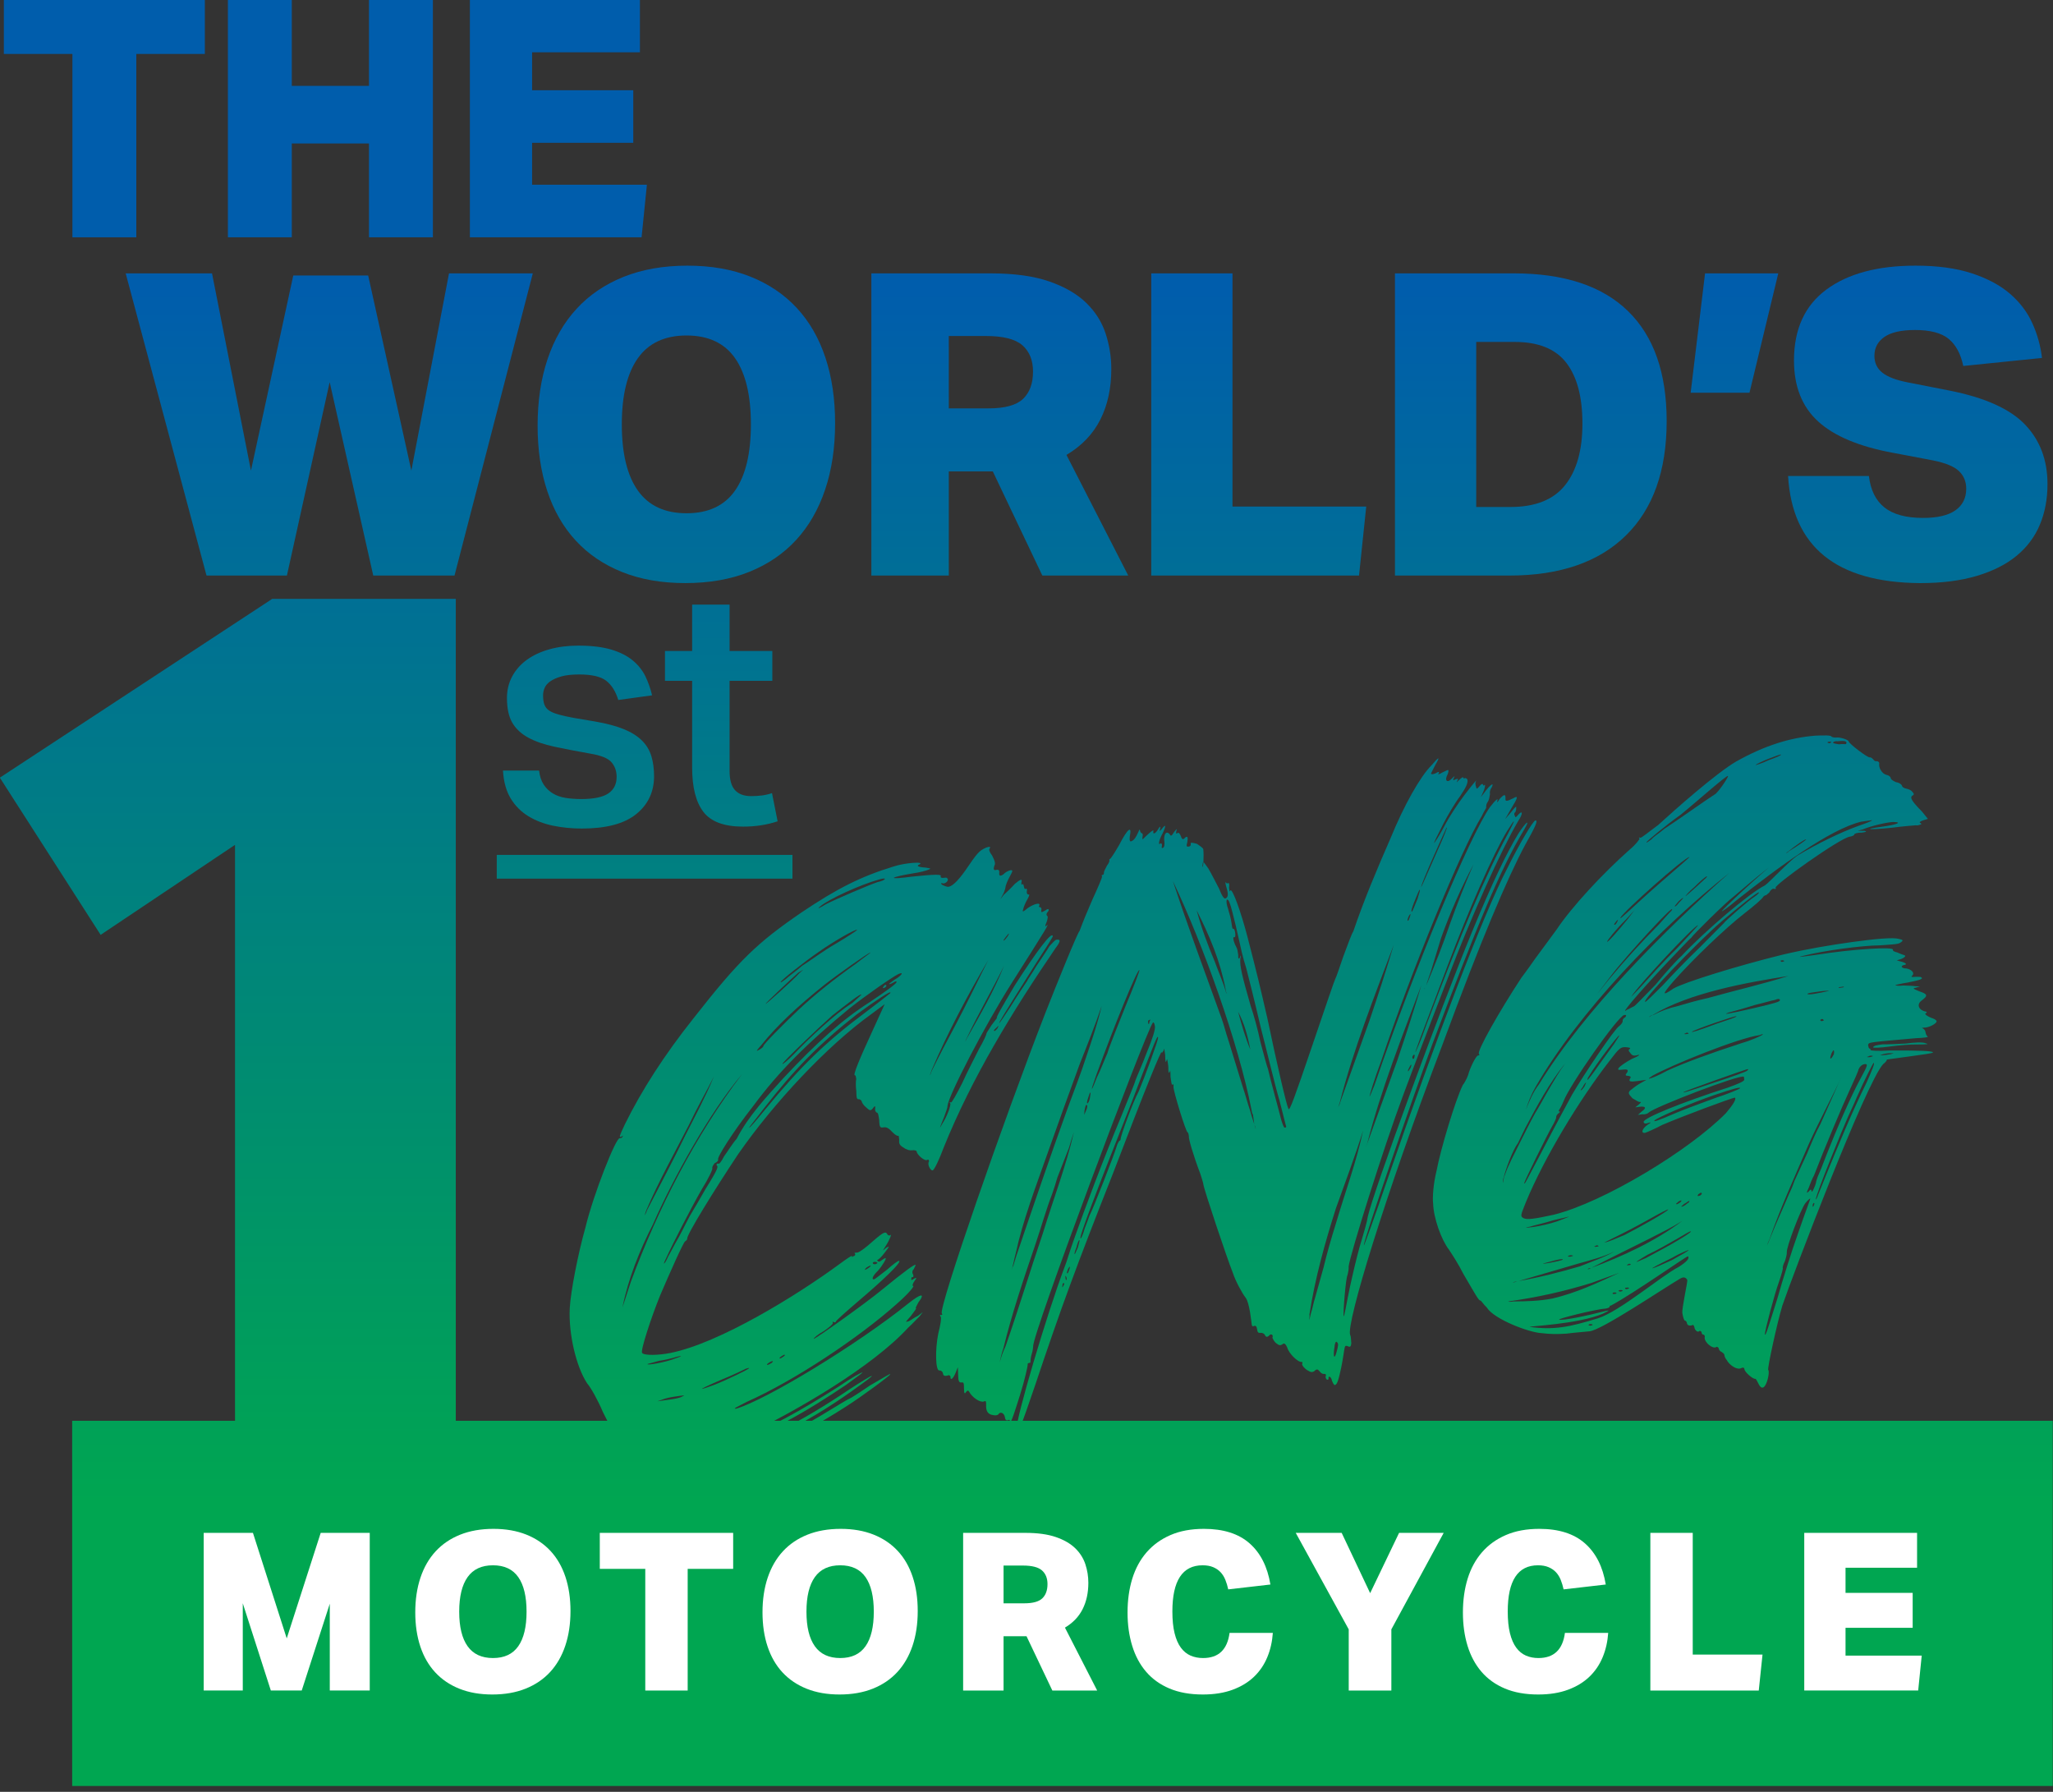
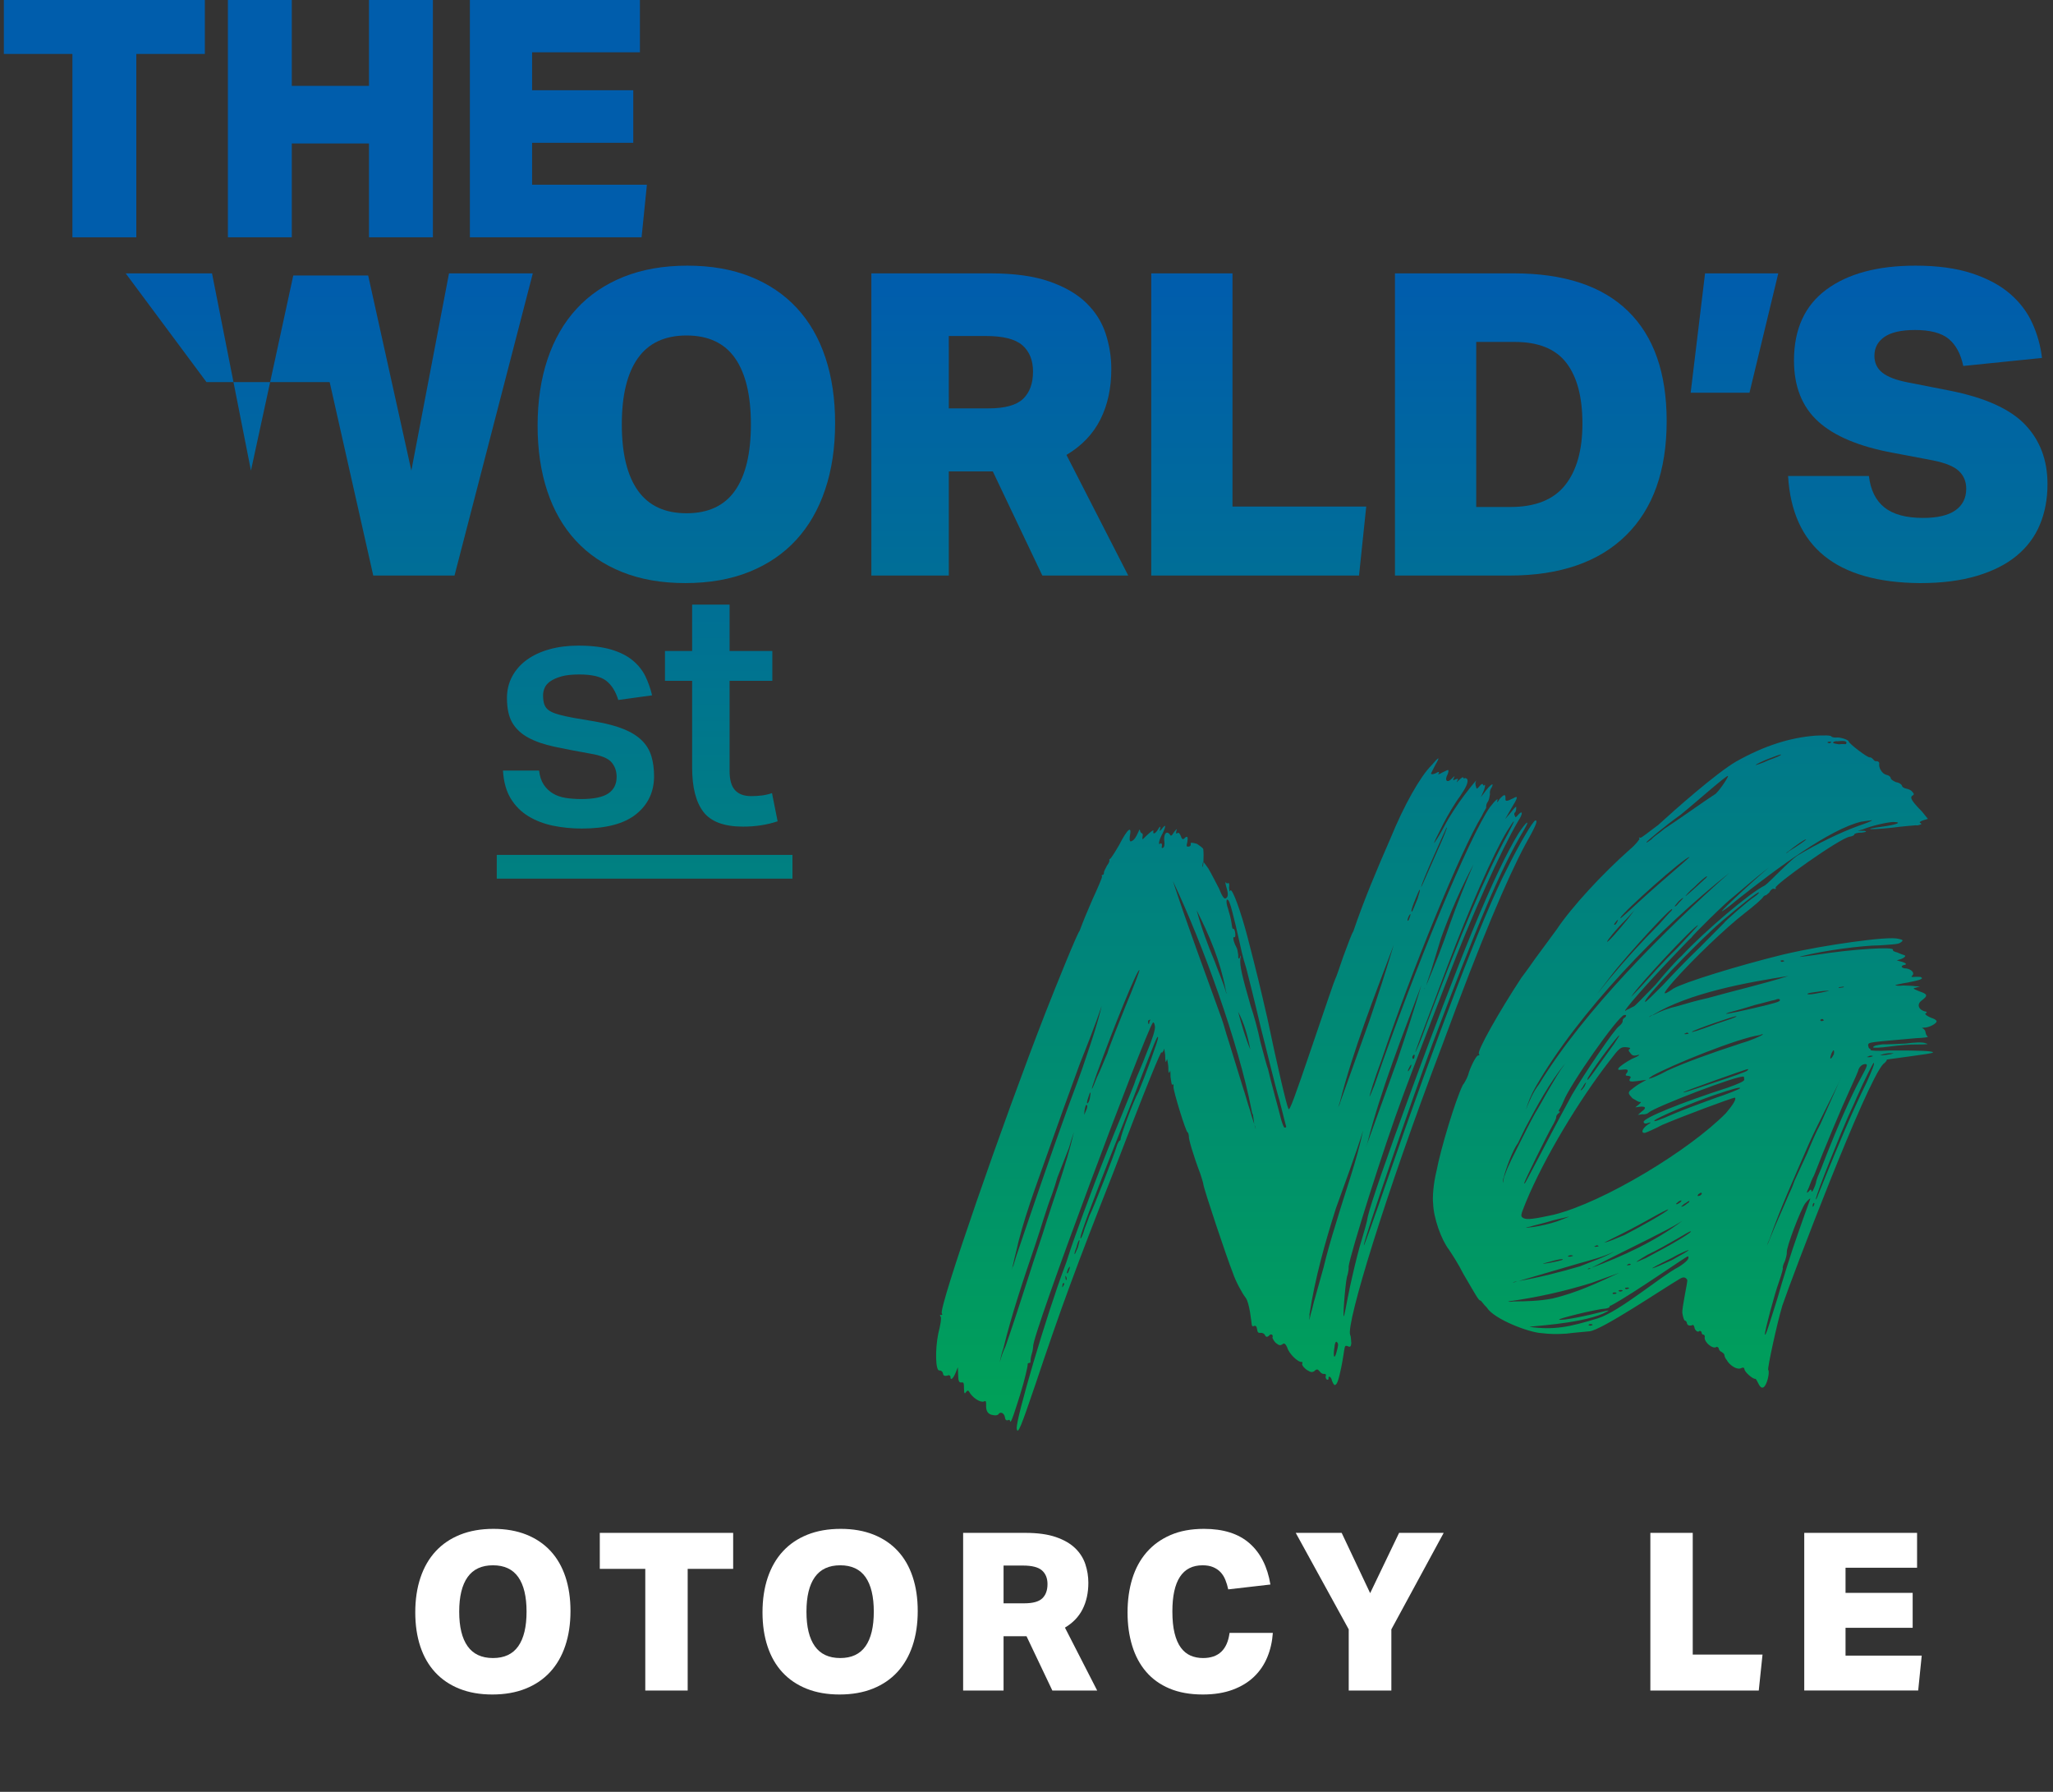
<svg xmlns="http://www.w3.org/2000/svg" width="110" height="96" viewBox="0 0 110 96" fill="none">
  <rect x="0" y="0" width="110" height="96" fill="#333333" stroke="none" />
  <g id="Logo_clr 1" clip-path="url(#clip0_933_207)">
    <g id="Layer 1">
      <g id="Group">
        <g id="Group_2">
          <path id="Vector" d="M0.207 2.89V-0.017H10.976V2.89H7.303V12.714H3.88V2.89H0.207Z" fill="url(#paint0_linear_933_207)" />
          <path id="Vector_2" d="M15.634 -0.017V4.601H19.77V-0.017H23.194V12.713H19.77V7.686H15.634V12.713H12.211V-0.017H15.634Z" fill="url(#paint1_linear_933_207)" />
          <path id="Vector_3" d="M34.287 -0.017V2.8H28.51V4.833H33.93V7.65H28.51V9.896H34.661L34.376 12.713H25.176V-0.017H34.287H34.287Z" fill="url(#paint2_linear_933_207)" />
        </g>
        <g id="Group_3">
-           <path id="Vector_4" d="M24.058 14.646H28.548L24.353 30.835H19.999L17.664 20.473L15.373 30.835H11.065L6.734 14.646H11.36L13.446 25.212L15.714 14.759H19.727L22.04 25.212L24.058 14.646H24.058Z" fill="url(#paint3_linear_933_207)" />
+           <path id="Vector_4" d="M24.058 14.646H28.548L24.353 30.835H19.999L17.664 20.473H11.065L6.734 14.646H11.36L13.446 25.212L15.714 14.759H19.727L22.04 25.212L24.058 14.646H24.058Z" fill="url(#paint3_linear_933_207)" />
          <path id="Vector_5" d="M40.21 14.823C41.193 15.216 42.02 15.775 42.693 16.501C43.366 17.227 43.876 18.111 44.224 19.154C44.571 20.197 44.745 21.369 44.745 22.668C44.745 23.984 44.568 25.17 44.212 26.228C43.857 27.287 43.34 28.186 42.659 28.927C41.979 29.668 41.14 30.238 40.142 30.639C39.145 31.039 38.003 31.239 36.718 31.239C35.448 31.239 34.322 31.043 33.34 30.65C32.357 30.257 31.529 29.698 30.857 28.972C30.184 28.247 29.674 27.362 29.326 26.319C28.979 25.276 28.805 24.104 28.805 22.805C28.805 21.489 28.982 20.303 29.337 19.244C29.693 18.186 30.21 17.287 30.891 16.546C31.571 15.806 32.41 15.235 33.408 14.834C34.405 14.434 35.547 14.233 36.832 14.233C38.102 14.233 39.228 14.43 40.21 14.823ZM34.179 26.285C34.753 27.094 35.623 27.498 36.786 27.498C37.95 27.498 38.816 27.094 39.383 26.285C39.95 25.476 40.233 24.293 40.233 22.736C40.233 21.179 39.95 19.996 39.383 19.188C38.816 18.379 37.95 17.974 36.786 17.974C35.623 17.974 34.753 18.379 34.179 19.188C33.604 19.996 33.317 21.179 33.317 22.736C33.317 24.293 33.604 25.476 34.179 26.285Z" fill="url(#paint4_linear_933_207)" />
          <path id="Vector_6" d="M58.955 22.48C58.562 23.258 57.957 23.889 57.141 24.373L60.451 30.835H55.848L53.195 25.257H50.837V30.835H46.688V14.646H53.082C54.337 14.646 55.38 14.789 56.211 15.076C57.042 15.364 57.704 15.745 58.195 16.221C58.687 16.698 59.034 17.245 59.238 17.865C59.442 18.485 59.544 19.12 59.544 19.77C59.544 20.798 59.348 21.701 58.955 22.48L58.955 22.48ZM52.969 21.879C53.845 21.879 54.461 21.709 54.817 21.369C55.172 21.029 55.349 20.541 55.349 19.906C55.349 19.302 55.16 18.833 54.782 18.5C54.404 18.168 53.755 18.002 52.833 18.002H50.837V21.879H52.969Z" fill="url(#paint5_linear_933_207)" />
          <path id="Vector_7" d="M66.037 14.646V27.139H73.203L72.817 30.835H61.684V14.646H66.037Z" fill="url(#paint6_linear_933_207)" />
          <path id="Vector_8" d="M74.742 14.646H81.114C83.805 14.646 85.842 15.318 87.225 16.664C88.608 18.009 89.3 19.974 89.3 22.559C89.3 25.22 88.57 27.264 87.111 28.693C85.653 30.121 83.57 30.836 80.864 30.836H74.742V14.646ZM80.933 27.162C82.263 27.162 83.238 26.773 83.858 25.994C84.478 25.216 84.787 24.116 84.787 22.695C84.787 21.274 84.5 20.189 83.926 19.441C83.351 18.693 82.429 18.319 81.159 18.319H79.096V27.162H80.933Z" fill="url(#paint7_linear_933_207)" />
          <path id="Vector_9" d="M95.28 14.646L93.738 21.04H90.586L91.357 14.646H95.28Z" fill="url(#paint8_linear_933_207)" />
          <path id="Vector_10" d="M100.974 27.192C101.443 27.562 102.131 27.748 103.038 27.748C103.809 27.748 104.387 27.612 104.773 27.34C105.158 27.067 105.351 26.682 105.351 26.183C105.351 25.805 105.222 25.491 104.965 25.242C104.708 24.993 104.24 24.8 103.559 24.664L101.405 24.256C99.607 23.923 98.276 23.364 97.415 22.578C96.553 21.792 96.122 20.703 96.122 19.313C96.122 17.634 96.701 16.369 97.857 15.514C99.013 14.66 100.604 14.233 102.63 14.233C103.809 14.233 104.814 14.369 105.646 14.642C106.477 14.914 107.157 15.276 107.686 15.73C108.215 16.183 108.616 16.709 108.888 17.306C109.16 17.903 109.334 18.526 109.41 19.177L105.192 19.607C105.056 18.957 104.795 18.474 104.41 18.156C104.024 17.839 103.424 17.68 102.607 17.68C101.867 17.68 101.319 17.805 100.963 18.054C100.608 18.303 100.431 18.64 100.431 19.063C100.431 19.441 100.574 19.744 100.861 19.97C101.148 20.197 101.61 20.371 102.245 20.492L104.444 20.923C106.349 21.301 107.702 21.909 108.503 22.748C109.304 23.587 109.705 24.649 109.705 25.934C109.705 26.735 109.569 27.46 109.296 28.111C109.024 28.761 108.609 29.316 108.049 29.777C107.49 30.238 106.78 30.597 105.918 30.854C105.056 31.111 104.043 31.24 102.879 31.24C98.39 31.209 96.032 29.297 95.805 25.503H100.136C100.226 26.259 100.506 26.822 100.975 27.192H100.974Z" fill="url(#paint9_linear_933_207)" />
        </g>
-         <path id="Vector_11" d="M5.392 50.086L-0.008 41.664L14.585 32.086H24.421V76.507H12.592V45.264L5.392 50.086Z" fill="url(#paint10_linear_933_207)" />
        <g id="Group_4">
-           <path id="Vector_12" d="M56.542 50.819C54.254 54.174 52.077 57.726 50.563 61.482C50.316 62.15 50.052 62.693 49.969 62.705C49.845 62.721 49.669 62.365 49.777 62.224C49.766 62.141 49.76 62.099 49.641 62.158C49.517 62.175 49.139 61.888 49.111 61.681C49.105 61.639 48.975 61.615 48.892 61.626C48.726 61.649 48.549 61.589 48.408 61.481C48.177 61.344 48.166 61.261 48.179 61.048C48.157 60.882 48.145 60.799 48.151 60.84C48.115 60.887 47.979 60.822 47.832 60.672C47.632 60.446 47.496 60.38 47.372 60.397C47.164 60.426 47.123 60.431 47.108 60.011C47.074 59.762 47.051 59.596 46.968 59.607C46.921 59.572 46.868 59.494 46.893 59.364C46.905 59.25 46.876 59.24 46.804 59.334C46.661 59.523 46.619 59.528 46.425 59.344C46.284 59.236 46.178 59.081 46.166 58.999C46.161 58.957 46.067 58.886 46.025 58.891C45.901 58.908 45.889 58.825 45.88 58.446C45.846 58.197 45.848 57.901 45.878 57.812C45.861 57.688 45.849 57.605 45.808 57.611C45.683 57.628 46.032 56.778 46.782 55.154L47.4 53.801L46.632 54.371C44.325 56.039 41.483 59.048 39.541 61.849C38.245 63.801 36.792 66.155 36.82 66.362C36.826 66.404 36.79 66.451 36.713 66.504C36.63 66.515 35.856 68.269 35.375 69.391C34.901 70.555 34.304 72.369 34.404 72.482C34.509 72.636 35.309 72.611 35.925 72.485C38.557 71.956 42.688 69.405 44.954 67.743C45.376 67.431 45.685 67.22 45.655 67.309C45.619 67.356 45.66 67.35 45.738 67.297C45.821 67.286 45.851 67.197 45.804 67.162C45.757 67.126 45.798 67.12 45.881 67.109C45.97 67.139 46.202 66.98 46.505 66.728C47.297 66.028 47.416 65.969 47.516 66.082C47.574 66.201 47.616 66.195 47.699 66.184C47.806 66.043 47.685 66.397 47.476 66.721L47.303 66.999L47.494 66.846C47.69 66.735 47.654 66.782 47.403 67.112C47.224 67.347 47.075 67.495 46.992 67.506C47.05 67.625 47.134 67.614 47.247 67.514C47.324 67.461 47.401 67.408 47.443 67.402C47.526 67.391 47.286 67.804 47.03 68.092C46.768 68.34 46.672 68.564 46.838 68.541C46.879 68.536 47.183 68.283 47.528 68.024C47.867 67.725 48.135 67.519 48.182 67.555C48.282 67.668 47.234 68.656 45.984 69.715C45.341 70.267 44.776 70.767 44.782 70.809C44.787 70.85 44.704 70.862 44.657 70.826C44.61 70.79 44.61 70.79 44.621 70.873C44.668 70.909 44.442 71.108 44.133 71.32C43.818 71.49 43.592 71.69 43.598 71.731C43.645 71.767 46.38 69.829 47.291 69.071C48.469 68.107 49.045 67.69 49.057 67.773C49.062 67.814 48.991 67.909 48.961 67.997C48.883 68.05 48.859 68.18 48.912 68.257C48.97 68.376 48.934 68.423 48.893 68.429C48.846 68.393 48.816 68.482 48.827 68.565C48.833 68.606 48.91 68.553 48.987 68.501C49.118 68.426 49.124 68.468 49.004 68.625C48.897 68.766 48.872 68.897 48.914 68.891C49.038 68.874 48.674 69.304 48.109 69.804C46.002 71.698 42.512 73.992 40.042 75.091C39.49 75.377 39.211 75.5 39.46 75.466C41.044 74.996 45.922 72.047 48.701 69.808C49.35 69.296 49.598 69.262 49.205 69.781C49.103 69.964 49.037 70.1 49.078 70.094C49.12 70.088 48.977 70.277 48.797 70.513C48.505 70.849 48.464 70.854 48.707 70.778C48.826 70.72 49.016 70.567 49.176 70.503L49.444 70.297L49.265 70.533C49.152 70.633 48.895 70.922 48.669 71.122C46.72 73.248 42.686 75.574 40.109 76.814L39.788 76.943L40.114 76.856C41.051 76.601 42.899 75.587 44.92 74.297C45.693 73.769 46.126 73.54 46.209 73.529C46.251 73.523 45.983 73.729 45.329 74.199C43.433 75.472 40.901 77.044 38.642 77.522C37.196 77.762 36.342 78.005 36.353 78.088C36.359 78.13 36.732 78.079 37.437 77.982C38.22 77.833 38.386 77.81 38.107 77.933C37.905 78.003 37.158 78.105 36.495 78.196C35.784 78.251 35.244 78.325 35.244 78.325C35.256 78.407 35.936 78.442 36.404 78.462C36.789 78.494 37.198 78.396 38.129 78.099C40.686 77.327 42.86 76.227 45.529 74.425C46.266 73.944 46.658 73.721 46.7 73.716C46.783 73.704 46.438 73.963 45.629 74.538C43.203 76.264 40.75 77.487 38.111 78.271L37.339 78.503L38.122 78.354C39.734 78.091 41.883 77.121 44.302 75.649C44.926 75.268 45.473 74.94 45.514 74.934C45.556 74.928 46.061 74.606 46.602 74.236C47.19 73.902 47.695 73.579 47.701 73.621C47.748 73.657 46.214 74.796 45.281 75.389C42.6 77.108 39.774 78.381 37.758 78.784C37.551 78.812 37.302 78.846 37.207 78.775C37.124 78.786 36.87 78.778 36.745 78.795C36.117 78.839 35.42 78.681 34.499 78.131C34.133 77.927 33.815 77.76 33.773 77.765C33.69 77.777 33.537 77.586 33.373 77.313C33.209 77.04 33.009 76.813 32.921 76.783C32.873 76.747 32.592 76.237 32.3 75.643C32.049 75.043 31.656 74.336 31.456 74.11C30.869 73.218 30.459 71.457 30.527 70.096C30.574 69.202 30.971 67.162 31.37 65.755C31.801 63.963 33.027 60.88 33.21 60.981C33.293 60.97 33.335 60.964 33.365 60.876C33.401 60.828 33.359 60.834 33.323 60.881C33.127 60.993 33.193 60.857 33.487 60.225C34.38 58.413 35.599 56.513 37.186 54.521C39.597 51.445 40.568 50.509 42.964 48.872C44.86 47.598 46.125 46.96 47.869 46.426C48.516 46.211 49.606 46.146 49.25 46.322C49.089 46.386 49.184 46.458 49.61 46.484C49.87 46.532 49.911 46.527 49.751 46.591C49.632 46.65 49.265 46.742 48.933 46.788C47.569 47.016 47.545 47.146 48.873 46.965C50.123 46.836 50.502 46.827 50.394 46.968C50.4 47.009 50.447 47.045 50.53 47.034C50.613 47.023 50.737 47.006 50.743 47.047C50.885 47.154 50.658 47.354 50.528 47.33C50.44 47.3 50.398 47.306 50.451 47.383C50.498 47.419 50.634 47.485 50.764 47.509C50.965 47.538 51.279 47.256 51.705 46.662C52.374 45.683 52.446 45.589 52.843 45.408C53.045 45.338 53.092 45.374 53.021 45.468C52.985 45.515 53.002 45.639 53.154 45.83C53.272 46.068 53.33 46.186 53.305 46.317C53.209 46.541 53.226 46.665 53.387 46.601C53.511 46.584 53.558 46.62 53.539 46.791C53.531 46.934 53.604 46.952 53.758 46.846C53.943 46.652 54.228 46.571 54.239 46.654C54.245 46.695 54.179 46.831 54.077 47.014C53.975 47.197 53.915 47.374 53.885 47.463C53.89 47.504 53.836 47.723 53.77 47.859L53.602 48.177L53.781 47.942C53.895 47.842 54.157 47.595 54.377 47.353C54.655 47.118 54.775 47.073 54.739 47.219C54.714 47.349 54.726 47.432 54.762 47.385C54.797 47.338 54.844 47.374 54.861 47.498C54.879 47.623 54.926 47.658 54.962 47.611C55.003 47.606 55.05 47.642 55.02 47.73C54.995 47.86 55.048 47.938 55.131 47.926C55.173 47.921 55.143 48.009 55.041 48.192C54.939 48.375 54.843 48.599 54.819 48.73C54.755 48.879 54.836 48.854 55.062 48.654C55.448 48.39 55.78 48.344 55.678 48.527C55.642 48.574 55.69 48.61 55.731 48.605C55.773 48.599 55.825 48.676 55.795 48.765C55.771 48.895 55.812 48.889 56.008 48.778C56.199 48.625 56.257 48.744 56.108 48.891C56.072 48.938 56.042 49.027 56.137 49.099C56.142 49.14 56.123 49.311 56.058 49.447C55.992 49.583 56.003 49.666 56.039 49.619C56.301 49.372 56.092 49.696 54.215 52.657C52.72 55.017 50.816 58.701 50.765 59.257C50.776 59.34 50.68 59.564 50.59 59.83C50.337 60.456 50.307 60.545 50.475 60.226C50.756 59.807 50.967 59.187 50.914 59.11C50.867 59.074 50.861 59.032 50.95 59.062C50.997 59.099 51.266 58.597 51.566 58.006C51.824 57.422 52.261 56.601 52.459 56.194C52.698 55.781 52.86 55.421 52.854 55.379C52.849 55.338 52.992 55.149 53.13 54.919C53.309 54.683 53.416 54.542 53.416 54.542C53.333 54.553 53.71 53.91 54.362 52.807C55.581 50.907 56.369 49.87 56.409 50.16C56.414 50.202 56.032 50.803 55.578 51.499C54.675 52.933 53.736 54.413 53.569 54.732C53.437 55.004 53.753 54.538 54.172 53.889C54.483 53.382 54.973 52.639 55.044 52.544C55.039 52.503 55.289 52.173 55.529 51.76C55.809 51.341 56.126 50.875 56.228 50.692C56.377 50.545 56.52 50.356 56.603 50.345C56.852 50.311 56.827 50.441 56.541 50.818L56.542 50.819ZM39.757 57.551C38.009 59.607 36.046 63.172 34.983 65.599C34.282 66.963 33.651 68.528 33.352 70.048L33.799 68.677C35.249 64.76 37.25 60.852 39.757 57.551ZM34.536 65.111C34.608 65.017 34.638 64.928 34.668 64.839C35.369 63.476 36.076 62.154 36.735 60.796C37.268 59.751 37.807 58.747 38.252 57.672C37.82 58.535 37.342 59.361 36.916 60.264C36.149 61.764 35.299 63.274 34.627 64.845C34.597 64.934 34.566 65.022 34.536 65.111ZM36.137 72.794C36.581 72.649 36.576 72.608 36.25 72.695C36.048 72.764 35.597 72.868 35.307 72.908C34.981 72.995 34.738 73.07 34.696 73.076C34.624 73.171 35.656 72.987 36.137 72.794V72.794ZM36.45 74.78C36.243 74.808 35.869 74.859 35.626 74.935L35.223 75.075L35.762 75.001C36.053 74.961 36.426 74.91 36.58 74.804C36.715 74.758 36.672 74.75 36.45 74.78H36.45ZM48.149 52.178C47.793 52.353 46.366 53.351 45.527 54.015C43.248 55.891 41.723 57.409 40.368 59.242C39.252 60.663 38.386 62.049 38.48 62.121C38.486 62.162 38.455 62.251 38.295 62.315C38.224 62.409 38.152 62.504 38.163 62.586C38.21 62.623 37.947 63.166 37.6 63.72C37.02 64.729 36.019 66.683 35.695 67.403C35.462 67.858 35.616 67.752 35.808 67.303C35.844 67.256 35.874 67.168 35.91 67.121L36.179 66.619C36.455 66.159 36.682 65.663 36.952 65.161C37.227 64.701 37.604 64.058 37.808 63.692C38.501 62.583 38.49 62.5 38.395 62.428C38.388 62.373 38.412 62.341 38.467 62.334C38.52 62.411 38.663 62.222 38.795 61.951C38.974 61.715 39.249 61.255 39.47 61.013C40.105 59.786 41.064 58.767 41.982 57.754C43.752 55.864 45.145 54.617 46.583 53.702C47.538 53.064 48.024 52.702 48.04 52.615C48.033 52.56 47.977 52.567 47.874 52.638C47.755 52.696 47.678 52.749 47.631 52.714C47.631 52.714 47.744 52.614 47.899 52.508C48.291 52.285 48.47 52.049 48.15 52.178H48.149ZM37.625 74.408C37.708 74.397 37.91 74.327 38.272 74.193C38.954 73.93 40.142 73.345 40.136 73.304C40.131 73.262 40.053 73.315 39.97 73.327C39.852 73.385 39.258 73.678 38.617 73.934C37.898 74.244 37.542 74.419 37.625 74.408ZM38.806 76.866C38.718 76.836 38.635 76.848 38.557 76.9C38.516 76.906 38.563 76.942 38.687 76.925C38.812 76.908 38.848 76.861 38.806 76.867L38.806 76.866ZM39.168 76.732C39.121 76.697 39.08 76.702 38.997 76.714C38.919 76.766 38.961 76.761 39.05 76.791C39.174 76.774 39.21 76.727 39.168 76.732ZM39.4 76.574C39.376 76.605 39.394 76.631 39.453 76.651C39.578 76.634 39.613 76.587 39.613 76.587C39.566 76.551 39.483 76.562 39.4 76.574ZM45.91 54.343C43.888 55.93 42.553 57.296 40.936 59.376C40.398 60.083 40.107 60.419 40.148 60.414C40.19 60.408 40.446 60.119 40.989 59.453C42.909 57.12 44.214 55.843 46.438 54.187C47.05 53.722 47.586 53.311 47.699 53.211C47.837 52.981 46.832 53.668 45.91 54.343L45.91 54.343ZM40.676 56.242C40.795 56.184 40.908 56.084 40.903 56.042C40.891 55.959 42.005 54.835 42.791 54.094C43.69 53.252 44.797 52.383 45.837 51.649C46.296 51.29 46.682 51.026 46.64 51.032C46.516 51.049 44.821 52.253 44.173 52.764C42.763 53.886 41.602 54.975 40.808 55.971C40.516 56.307 40.48 56.354 40.676 56.243V56.242ZM41.017 53.787C41.022 53.828 42.528 52.481 42.821 52.146L43.047 51.946L42.773 52.11C42.434 52.41 41.011 53.745 41.017 53.787ZM41.126 73.126C41.167 73.121 41.286 73.062 41.364 73.009C41.399 72.962 41.435 72.915 41.394 72.921C41.311 72.932 41.234 72.985 41.156 73.037C41.079 73.09 41.085 73.132 41.126 73.126ZM41.797 72.781C41.839 72.775 41.916 72.722 41.993 72.67C42.071 72.617 42.065 72.575 42.023 72.581C41.982 72.587 41.905 72.639 41.828 72.692C41.75 72.745 41.756 72.787 41.797 72.781ZM41.829 52.619C41.834 52.661 41.947 52.561 42.102 52.455C42.251 52.308 42.637 52.044 42.977 51.744C43.327 51.527 44.095 50.957 44.76 50.571C45.425 50.184 45.967 49.814 45.925 49.82C45.872 49.742 44.619 50.463 43.887 50.986C43.114 51.514 41.817 52.537 41.829 52.62V52.619ZM44.607 54.395C43.928 54.994 41.91 56.919 41.921 57.002C41.927 57.043 42.23 56.79 42.564 56.449C43.303 55.672 44.762 54.289 45.659 53.744C45.885 53.544 46.111 53.344 46.147 53.296C46.172 53.166 45.333 53.83 44.607 54.395H44.607ZM44.258 48.442C44.691 48.214 46.567 47.408 47.012 47.262C47.505 47.153 47.565 46.975 47.078 47.126C46.141 47.382 44.39 48.17 43.937 48.57C43.747 48.723 43.907 48.659 44.258 48.442H44.258ZM46.344 68.018C46.349 68.059 46.385 68.012 46.504 67.954C46.581 67.901 46.658 67.848 46.653 67.806C46.653 67.806 46.57 67.818 46.492 67.871C46.373 67.929 46.343 68.018 46.343 68.018H46.344ZM46.896 67.731C46.937 67.725 47.014 67.673 47.014 67.673C47.003 67.59 46.79 67.576 46.76 67.665C46.766 67.707 46.813 67.742 46.896 67.731ZM47.471 52.778C47.518 52.813 47.482 52.861 47.405 52.913C47.286 52.972 47.28 52.93 47.352 52.836C47.388 52.789 47.465 52.736 47.471 52.778ZM49.918 57.387C50.314 56.572 50.751 55.752 51.188 54.931C51.793 53.792 52.351 52.617 52.95 51.437C51.819 53.366 50.777 55.325 49.913 57.346C49.882 57.434 49.852 57.523 49.822 57.612C49.858 57.564 49.888 57.476 49.918 57.387V57.387ZM51.758 55.698L51.764 55.74C51.722 55.746 51.728 55.787 51.728 55.787L51.764 55.74L51.794 55.651C52.542 54.324 53.26 53.085 53.795 51.744C53.135 53.102 52.447 54.252 51.758 55.699L51.758 55.698ZM53.402 55.051C53.325 55.104 53.253 55.198 53.253 55.198C53.265 55.281 53.342 55.228 53.449 55.087C53.515 54.951 53.51 54.91 53.402 55.051H53.402ZM53.779 50.394C53.821 50.388 53.892 50.294 53.964 50.199C54.035 50.105 54.066 50.016 54.066 50.016C54.024 50.022 53.953 50.116 53.881 50.211C53.809 50.305 53.738 50.399 53.779 50.394Z" fill="url(#paint11_linear_933_207)" />
          <path id="Vector_13" d="M81.722 45.257C80.746 47.081 79.34 50.4 77.306 55.918C74.166 64.165 72.13 70.909 72.34 71.514C72.398 71.633 72.385 71.846 72.402 71.971C72.383 72.142 72.347 72.189 72.212 72.124C72.121 72.079 72.068 72.101 72.052 72.188C72.021 72.276 71.965 72.791 71.862 73.27C71.734 73.879 71.649 74.187 71.525 74.204C71.483 74.209 71.43 74.132 71.366 73.972C71.338 73.764 71.154 73.663 71.183 73.87C71.189 73.912 71.147 73.917 71.106 73.923C71.059 73.887 71.006 73.81 71.036 73.721C71.066 73.633 71.019 73.597 70.936 73.608C70.853 73.619 70.759 73.548 70.706 73.471C70.606 73.358 70.559 73.322 70.41 73.469C70.291 73.527 70.25 73.533 70.019 73.395C69.878 73.288 69.778 73.175 69.766 73.092C69.797 73.003 69.791 72.962 69.75 72.967C69.542 72.996 69.054 72.513 68.967 72.187C68.885 72.001 68.806 71.941 68.731 72.008C68.576 72.114 68.529 72.078 68.341 71.934C68.241 71.821 68.182 71.703 68.177 71.661C68.243 71.525 68.101 71.418 67.994 71.559C67.881 71.659 67.834 71.624 67.781 71.546C67.769 71.463 67.634 71.397 67.551 71.409C67.426 71.426 67.379 71.39 67.356 71.224C67.334 71.058 67.286 71.022 67.204 71.033C67.126 71.086 67.079 71.05 67.068 70.968C67.051 70.843 66.95 69.8 66.745 69.533C66.539 69.265 66.2 68.635 66.054 68.19C65.733 67.389 64.517 63.752 64.478 63.462C64.461 63.337 64.391 63.136 64.315 62.892C63.919 61.848 63.675 60.993 63.7 60.864C63.688 60.781 63.677 60.698 63.63 60.662C63.547 60.673 62.862 58.443 62.875 58.23C62.899 58.1 62.852 58.064 62.816 58.111C62.78 58.158 62.758 57.992 62.718 57.702C62.714 57.364 62.703 57.281 62.678 57.411C62.612 57.547 62.601 57.464 62.597 57.127C62.546 56.753 62.535 56.67 62.51 56.801C62.45 56.978 62.439 56.895 62.429 56.516C62.384 56.184 62.372 56.101 62.354 56.273C62.282 56.367 62.252 56.456 62.24 56.373C62.224 56.248 61.461 58.085 59.656 62.811C57.678 67.815 56.847 70.083 55.467 74.202C54.714 76.418 54.527 76.909 54.476 76.535C54.413 76.079 56.057 70.487 57.05 67.858C57.116 67.723 57.316 67.019 57.593 66.263C58.111 64.798 59.068 62.216 60.119 59.706C60.432 58.902 60.786 58.093 60.84 57.874C60.901 57.697 61.195 57.065 61.441 56.397C61.76 55.635 61.905 55.151 61.882 54.985C61.859 54.819 61.806 54.742 61.771 54.789C61.377 55.308 55.275 71.566 55.355 72.147C55.355 72.147 55.342 72.36 55.282 72.537C55.221 72.715 55.208 72.928 55.214 72.969C55.219 73.01 55.178 73.016 55.137 73.022C55.053 73.033 55.059 73.075 55.065 73.116C55.071 73.158 54.918 73.897 54.653 74.736C54.387 75.576 54.182 76.237 54.129 76.16C54.117 76.077 54.07 76.041 53.993 76.094C53.91 76.105 53.863 76.07 53.846 75.945C53.812 75.696 53.587 75.6 53.486 75.783C53.408 75.836 53.326 75.847 53.107 75.793C52.929 75.733 52.839 75.59 52.837 75.365C52.839 75.069 52.833 75.027 52.714 75.086C52.513 75.155 52.094 74.875 51.924 74.56C51.885 74.481 51.83 74.488 51.758 74.582C51.69 74.704 51.655 74.653 51.652 74.428C51.648 74.091 51.643 74.049 51.518 74.066C51.394 74.083 51.341 74.006 51.337 73.668L51.322 73.248L51.196 73.561C51.069 73.874 50.915 73.98 50.928 73.767C50.917 73.684 50.828 73.653 50.751 73.706C50.585 73.729 50.538 73.693 50.52 73.569C50.509 73.486 50.415 73.414 50.332 73.425C50.124 73.454 50.096 72.317 50.273 71.447C50.382 71.01 50.455 70.62 50.402 70.542C50.349 70.465 50.344 70.424 50.432 70.454C50.474 70.448 50.515 70.442 50.462 70.365C50.293 70.05 53.715 60.158 56.03 54.221C56.626 52.703 57.731 49.974 57.844 49.874C58.061 49.295 58.283 48.758 58.541 48.173C58.835 47.541 59.057 47.004 59.052 46.962C58.999 46.885 59.041 46.879 59.082 46.874C59.123 46.868 59.159 46.821 59.148 46.738C59.142 46.697 59.244 46.514 59.31 46.378C59.417 46.236 59.448 46.148 59.442 46.106C59.436 46.065 59.43 46.023 59.472 46.018C59.514 46.012 59.723 45.688 59.962 45.274C60.429 44.365 60.661 44.207 60.533 44.816C60.508 45.045 60.547 45.124 60.65 45.054C60.929 44.931 61.051 44.28 61.08 44.488C61.091 44.571 61.144 44.648 61.186 44.642C61.227 44.637 61.244 44.761 61.214 44.85C61.201 44.964 61.219 44.99 61.267 44.927C61.416 44.78 61.827 44.386 61.802 44.516C61.747 44.735 61.908 44.67 62.045 44.44C62.147 44.257 62.188 44.252 62.164 44.382C62.104 44.559 62.145 44.553 62.288 44.365C62.468 44.129 62.484 44.254 62.287 44.661C62.083 45.027 62.04 45.328 62.189 45.181C62.23 45.176 62.277 45.211 62.253 45.342C62.223 45.43 62.27 45.466 62.306 45.419C62.389 45.407 62.407 45.236 62.385 45.07C62.339 44.738 62.471 44.467 62.671 44.693C62.73 44.811 62.771 44.806 62.909 44.576C63.052 44.387 63.093 44.381 63.028 44.517C63.003 44.647 63.009 44.689 63.086 44.636C63.163 44.583 63.216 44.66 63.28 44.821C63.331 44.983 63.404 45.001 63.499 44.875C63.626 44.773 63.665 44.853 63.616 45.113C63.562 45.332 63.567 45.373 63.692 45.356C63.775 45.345 63.81 45.298 63.799 45.215C63.788 45.132 63.829 45.126 64.137 45.211C64.278 45.318 64.461 45.42 64.472 45.503C64.49 45.627 64.493 45.965 64.48 46.178C64.439 46.184 64.45 46.267 64.426 46.397C64.443 46.521 64.467 46.391 64.48 46.178C64.48 46.178 64.58 46.291 64.739 46.523C64.903 46.796 65.137 47.271 65.307 47.586C65.499 48.067 65.599 48.18 65.676 48.127C65.795 48.069 65.82 47.938 65.733 47.612C65.657 47.369 65.635 47.203 65.687 47.281C65.693 47.322 65.782 47.352 65.817 47.305C65.859 47.3 65.876 47.424 65.852 47.554C65.88 47.761 65.885 47.803 65.916 47.714C66.017 47.531 66.495 48.86 66.854 50.248C67.392 52.33 67.496 52.78 67.912 54.583C68.401 56.924 68.92 59.178 69.037 59.415C69.096 59.534 69.343 58.866 70.307 56.03C70.97 54.08 71.512 52.484 71.548 52.437C71.584 52.39 71.765 51.858 71.976 51.238C72.222 50.57 72.439 49.991 72.511 49.897C73.083 48.213 73.786 46.553 74.494 44.935C75.222 43.145 76.107 41.587 76.703 40.999C77.102 40.522 77.185 40.51 76.91 40.97C76.808 41.153 76.712 41.378 76.677 41.425C76.647 41.514 76.854 41.485 77.008 41.38C77.088 41.341 77.117 41.351 77.097 41.41C77.025 41.504 77.067 41.498 77.186 41.44C77.263 41.387 77.423 41.323 77.542 41.264C77.621 41.225 77.631 41.294 77.57 41.472C77.367 41.838 77.555 41.981 77.812 41.692C77.935 41.563 77.963 41.559 77.895 41.681C77.827 41.803 77.858 41.827 77.989 41.752C78.124 41.706 78.155 41.73 78.083 41.824C78.017 41.96 78.053 41.913 78.202 41.766C78.315 41.666 78.393 41.613 78.398 41.654C78.404 41.696 78.451 41.732 78.487 41.684C78.528 41.679 78.617 41.709 78.628 41.792C78.651 41.958 78.555 42.182 78.238 42.648C77.952 43.026 77.575 43.669 77.341 44.123C76.976 44.849 76.808 45.168 76.849 45.162C76.849 45.162 77.064 44.879 77.4 44.242C77.633 43.787 78.087 43.091 78.481 42.573C78.839 42.101 79.132 41.765 79.096 41.812C79.03 41.948 79.041 42.031 79.111 42.233C79.117 42.275 79.194 42.222 79.266 42.127C79.373 41.986 79.456 41.975 79.467 42.057C79.473 42.099 79.514 42.093 79.55 42.046C79.592 42.041 79.567 42.171 79.507 42.348L79.345 42.708L79.631 42.331C79.811 42.095 79.965 41.989 79.971 42.031C79.976 42.073 79.946 42.161 79.91 42.208C79.839 42.303 79.814 42.433 79.832 42.557C79.807 42.687 79.788 42.859 79.717 42.953C79.645 43.047 79.62 43.178 79.632 43.261C79.637 43.302 79.494 43.491 79.398 43.715C78.292 45.514 75.66 51.917 74.008 56.834C73.635 57.815 73.376 58.695 73.381 58.737C73.387 58.778 73.513 58.465 73.639 58.152C75.845 51.723 78.776 44.73 79.839 43.233C80.126 42.855 80.316 42.703 80.22 42.927C80.19 43.015 80.267 42.963 80.333 42.827C80.589 42.538 80.672 42.527 80.665 42.781C80.646 42.953 80.729 42.942 81.085 42.766C81.359 42.602 81.334 42.732 80.988 43.287L80.647 43.883L80.975 43.5C81.153 43.264 81.267 43.164 81.236 43.252C81.248 43.335 81.223 43.466 81.188 43.513C81.11 43.566 81.122 43.649 81.174 43.726C81.186 43.809 81.227 43.803 81.335 43.661C81.591 43.373 81.619 43.581 81.338 43.999C80.447 45.516 78.857 49.029 77.552 52.462C77.209 53.354 75.711 57.235 75.188 58.659C74.105 61.553 72.342 67.204 72.261 67.848C72.278 67.973 72.229 68.233 72.169 68.41C72.065 68.89 71.917 70.896 72.026 70.458C72.056 70.37 72.296 69.027 72.459 68.371C72.618 67.673 72.836 66.798 72.956 66.443C73.071 66.047 73.246 65.474 73.289 65.172C73.576 63.865 77.145 54.123 78.858 49.958C79.999 47.182 80.76 45.642 81.346 44.674C81.765 44.025 82.032 43.82 81.655 44.463C80.382 46.581 79.174 49.492 76.725 55.997C75.708 58.756 72.985 66.651 73.079 66.722C73.085 66.764 73.668 65.163 74.332 63.212C76.904 55.761 79.449 49.032 80.755 46.53C81.384 45.26 82.138 43.974 82.263 43.957C82.428 43.934 82.266 44.294 81.722 45.257L81.722 45.257ZM57.542 60.65C57.452 60.916 57.362 61.181 57.277 61.489L56.651 63.096C56.567 63.403 56.476 63.669 56.386 63.935C56.043 64.827 55.789 65.749 55.488 66.635C54.855 68.497 54.222 70.358 53.761 72.239C53.67 72.504 53.616 72.723 53.567 72.983C53.651 72.676 53.742 72.41 53.874 72.139C54.572 70.141 55.183 68.114 55.876 66.076C56.431 64.267 57.117 62.483 57.542 60.65L57.542 60.65ZM58.212 56.586C58.514 55.699 58.815 54.813 59.027 53.897C58.666 54.96 58.257 55.988 57.848 57.016C57.264 58.617 56.681 60.218 56.102 61.861C55.494 63.592 54.808 65.376 54.419 67.162C54.334 67.469 54.291 67.771 54.2 68.037C54.23 67.949 54.26 67.86 54.296 67.813L54.441 67.328C55.345 64.669 56.249 62.01 57.2 59.387C57.538 58.453 57.916 57.514 58.212 56.586H58.212ZM57.002 68.752C56.997 68.711 56.919 68.764 56.931 68.847C56.906 68.977 56.912 69.018 56.978 68.883C57.014 68.836 57.044 68.746 57.002 68.752ZM57.123 68.398C57.07 68.32 57.076 68.362 57.093 68.486C57.104 68.569 57.11 68.611 57.146 68.564C57.146 68.564 57.176 68.475 57.123 68.398ZM57.304 67.866C57.304 67.866 57.232 67.96 57.202 68.049C57.172 68.138 57.142 68.226 57.183 68.221C57.225 68.215 57.255 68.126 57.285 68.038C57.315 67.949 57.345 67.86 57.304 67.866ZM57.828 66.442C57.786 66.448 57.726 66.625 57.671 66.844C57.575 67.068 57.551 67.198 57.592 67.193C57.592 67.193 57.658 67.057 57.754 66.833C57.809 66.614 57.869 66.436 57.828 66.442ZM62.049 55.596C62.026 55.43 61.96 55.566 60.655 58.998C58.677 64.002 57.775 66.365 57.899 66.348C57.941 66.342 58.037 66.118 58.121 65.81C58.248 65.497 58.338 65.231 58.368 65.143C58.572 64.777 59.726 61.788 59.811 61.48C59.866 61.261 59.973 61.12 59.973 61.12C60.014 61.115 60.05 61.067 60.045 61.026C60.028 60.901 60.702 59.034 61.007 58.485C61.295 57.812 62.066 55.721 62.049 55.596H62.049ZM58.232 59.203C58.185 59.167 58.155 59.256 58.106 59.516L58.093 59.729L58.189 59.505C58.255 59.369 58.279 59.239 58.232 59.203ZM58.305 58.813C58.245 58.99 58.221 59.12 58.262 59.114C58.303 59.109 58.37 58.973 58.394 58.843C58.467 58.452 58.42 58.417 58.305 58.813ZM61.046 51.972C60.952 51.901 59.714 54.901 58.733 57.613C58.396 58.547 58.443 58.583 58.786 57.691C58.954 57.372 59.17 56.793 59.332 56.432C59.447 56.036 59.922 54.873 60.331 53.845C60.745 52.859 61.088 51.967 61.046 51.972H61.046ZM61.581 54.646C61.498 54.657 61.509 54.74 61.515 54.782C61.532 54.906 61.573 54.9 61.592 54.729C61.664 54.635 61.617 54.599 61.581 54.646ZM67.284 60.501C67.272 60.417 67.261 60.335 67.208 60.257L67.134 59.718C67.081 59.641 67.07 59.558 67.059 59.475C66.352 55.853 64.447 50.578 62.845 47.205C63.642 49.631 64.574 52.124 65.46 54.58C65.6 54.984 65.698 55.393 65.837 55.796L66.598 58.27C66.738 58.674 66.836 59.083 66.976 59.486C67.069 59.854 67.197 60.174 67.284 60.501V60.501ZM64.115 48.764C64.37 49.701 64.708 50.626 65.082 51.505C65.285 52.069 65.525 52.585 65.687 53.155C65.691 53.182 65.709 53.208 65.74 53.232C65.687 53.155 65.676 53.072 65.665 52.989C65.372 51.465 64.811 50.148 64.115 48.764V48.764ZM68.654 60.017C68.73 60.261 68.794 60.421 68.836 60.415C68.877 60.41 68.918 60.404 68.913 60.362C68.907 60.321 68.739 59.71 68.548 58.933C68.316 58.162 67.912 56.443 67.553 55.055C67.241 53.703 66.877 52.274 66.784 51.906C66.558 51.176 66.541 51.052 66.218 49.617C65.929 48.431 65.848 48.146 65.729 48.205C65.699 48.293 65.721 48.459 65.791 48.661C65.867 48.904 65.954 49.23 65.982 49.438C66.01 49.645 66.028 49.77 66.069 49.764C66.105 49.717 66.163 49.836 66.18 49.96C66.209 50.168 66.173 50.215 66.131 50.22C66.037 50.149 66.077 50.439 66.247 50.754C66.299 50.831 66.322 50.997 66.345 51.163C66.332 51.376 66.379 51.412 66.445 51.276C66.469 51.146 66.516 51.182 66.456 51.359C66.424 51.744 66.534 52.236 67.015 53.903C67.155 54.306 67.398 55.16 67.531 55.818C67.704 56.471 67.878 57.123 67.942 57.283C68.058 57.817 68.556 59.608 68.654 60.017L68.654 60.017ZM66.995 56.23C66.857 55.53 66.678 54.836 66.338 54.207C66.512 54.859 66.75 55.671 66.995 56.23ZM71.57 65.577C72.059 63.904 72.679 62.256 73.038 60.559C72.598 61.971 72.069 63.353 71.581 64.73C70.989 66.586 70.451 68.519 70.161 70.418C70.178 70.542 70.148 70.631 70.159 70.714L70.238 70.365C70.329 70.099 70.372 69.798 70.462 69.532L70.916 67.906C71.105 67.12 71.334 66.328 71.57 65.577L71.57 65.577ZM71.632 71.907C71.58 71.83 71.514 71.966 71.501 72.179C71.409 72.74 71.509 72.854 71.618 72.416C71.703 72.109 71.727 71.979 71.632 71.907ZM71.69 59.349C71.72 59.26 71.792 59.166 71.816 59.035L73.376 54.681C73.828 53.351 74.274 51.98 74.679 50.615C73.626 53.421 72.526 56.192 71.78 59.083C71.75 59.171 71.72 59.26 71.69 59.348L71.69 59.349ZM73.26 61.247C73.229 61.335 73.199 61.424 73.169 61.513L74.855 56.845C75.307 55.516 75.753 54.144 76.158 52.779C75.105 55.585 74.005 58.356 73.26 61.247ZM75.433 49.329C75.474 49.323 75.504 49.234 75.534 49.146C75.564 49.057 75.595 48.968 75.553 48.974C75.553 48.974 75.482 49.069 75.451 49.157C75.421 49.246 75.391 49.334 75.433 49.329ZM75.6 57.039C75.6 57.039 75.528 57.133 75.498 57.222C75.427 57.316 75.438 57.399 75.438 57.399C75.479 57.394 75.509 57.305 75.581 57.211C75.611 57.122 75.641 57.033 75.6 57.039ZM75.661 48.833C75.697 48.786 75.823 48.472 75.949 48.159C76.034 47.852 76.13 47.627 76.052 47.68C76.017 47.727 75.891 48.041 75.764 48.353C75.638 48.667 75.584 48.885 75.661 48.833ZM75.739 56.513C75.703 56.56 75.668 56.607 75.673 56.649C75.69 56.773 75.773 56.762 75.792 56.59C75.822 56.502 75.781 56.507 75.739 56.513V56.513ZM77.544 51.787C75.992 55.887 75.805 56.377 75.847 56.371C75.847 56.371 76.141 55.739 76.412 54.942C78.307 49.95 79.58 46.902 80.796 44.665C81.233 43.845 81.221 43.761 80.737 44.546C80.013 45.744 78.723 48.667 77.544 51.787ZM76.964 45.696C77.354 44.84 77.607 44.214 77.499 44.355C77.368 44.627 76.168 47.284 76.154 47.498C76.094 47.675 76.256 47.315 76.964 45.696ZM76.347 52.922C76.347 52.922 76.311 52.969 76.317 53.011C76.311 52.969 76.353 52.964 76.347 52.922ZM76.479 52.651C76.893 51.664 77.302 50.636 77.663 49.573C78.061 48.462 78.5 47.346 78.95 46.312C78.279 47.587 77.697 48.892 77.209 50.269L76.684 51.989C76.594 52.255 76.503 52.52 76.413 52.786C76.448 52.74 76.443 52.698 76.479 52.651Z" fill="url(#paint12_linear_933_207)" />
          <path id="Vector_14" d="M102.904 44.095C102.967 44.142 102.957 44.172 102.874 44.183C102.755 44.241 102.666 44.211 102.625 44.217C102.542 44.228 101.997 44.261 101.375 44.346C100.166 44.469 99.74 44.443 100.818 44.295C101.606 44.187 101.968 44.053 101.459 44.039C101.163 44.037 100.262 44.245 99.823 44.431L99.538 44.513L99.876 44.509C100.049 44.541 100.012 44.574 99.763 44.608C99.508 44.601 99.348 44.665 99.353 44.707C99.359 44.748 99.24 44.807 99.116 44.824C98.577 44.898 94.997 47.458 95.138 47.565C95.185 47.601 95.108 47.654 95.061 47.618C94.972 47.588 94.859 47.688 94.793 47.824C94.68 47.924 94.603 47.977 94.603 47.977C94.597 47.935 94.561 47.982 94.484 48.035C94.454 48.123 94.002 48.524 93.466 48.935C92.473 49.705 90.716 51.382 89.655 52.583C89.035 53.302 89.046 53.385 89.664 52.962C90.211 52.634 93.171 51.722 95.502 51.15C96.771 50.849 98.134 50.621 99.296 50.462C100.457 50.303 101.417 50.214 101.724 50.299C101.984 50.348 101.99 50.389 101.835 50.495C101.722 50.595 101.385 50.599 100.715 50.648C99.744 50.654 97.712 50.932 96.609 51.21C96.241 51.302 96.448 51.274 97.278 51.16C99.305 50.841 101.526 50.706 101.424 50.889C101.389 50.936 101.524 51.002 101.655 51.026C101.79 51.093 101.968 51.153 102.056 51.183C102.119 51.231 102.058 51.295 101.872 51.377L101.628 51.453L101.936 51.538C102.113 51.598 102.162 51.647 102.083 51.687C101.793 51.726 101.857 51.886 102.153 51.888C102.413 51.937 102.607 52.122 102.458 52.269C102.381 52.322 102.428 52.357 102.553 52.34C102.677 52.323 102.849 52.342 102.89 52.337C103.115 52.433 102.913 52.503 102.213 52.641C101.882 52.686 101.597 52.767 101.555 52.773C101.561 52.814 101.774 52.827 101.982 52.799C102.236 52.806 102.491 52.814 102.621 52.838L102.875 52.846L102.632 52.921C102.466 52.944 102.513 52.98 102.826 53.106C103.27 53.257 103.322 53.334 102.978 53.592C102.668 53.804 102.797 54.124 103.187 54.197C103.246 54.218 103.25 54.245 103.199 54.281C103.074 54.297 103.221 54.446 103.576 54.567C103.664 54.597 103.759 54.669 103.764 54.71C103.781 54.835 103.348 55.063 103.093 55.056C102.927 55.078 102.886 55.084 102.969 55.072C103.057 55.103 103.152 55.174 103.169 55.299C103.186 55.423 103.239 55.5 103.286 55.536C103.333 55.572 103.084 55.606 102.664 55.621C100.033 55.854 100.157 55.837 100.092 55.973C100.103 56.056 100.114 56.139 100.161 56.175C100.203 56.169 100.256 56.246 100.214 56.252C100.22 56.294 100.646 56.32 101.232 56.282C102.837 56.274 103.559 56.302 103.571 56.385C103.576 56.426 103.079 56.494 102.332 56.596L101.087 56.767C101.129 56.761 101.063 56.897 100.908 57.002C99.985 57.974 96.008 68.448 95.496 69.955C95.206 70.925 94.688 73.32 94.741 73.397C94.788 73.433 94.775 73.646 94.721 73.865C94.581 74.391 94.385 74.502 94.204 74.104C94.146 73.986 94.087 73.867 94.046 73.872C93.921 73.889 93.491 73.526 93.468 73.36C93.457 73.277 93.41 73.241 93.291 73.299C93.095 73.411 92.682 73.171 92.512 72.856C92.412 72.743 92.395 72.619 92.389 72.578C92.384 72.536 92.337 72.5 92.242 72.429C92.154 72.398 92.101 72.321 92.089 72.238C92.084 72.197 91.99 72.125 91.954 72.172C91.757 72.284 91.327 71.92 91.335 71.665C91.365 71.577 91.312 71.499 91.271 71.505C91.229 71.511 91.182 71.475 91.171 71.392C91.159 71.309 91.071 71.279 91.035 71.326C90.958 71.379 90.863 71.307 90.805 71.188C90.788 71.064 90.729 70.945 90.693 70.992C90.492 71.062 90.397 70.99 90.38 70.866C90.375 70.824 90.322 70.747 90.28 70.753C90.239 70.758 90.169 70.557 90.141 70.349C90.106 70.1 90.423 68.705 90.406 68.581C90.328 68.422 90.198 68.398 90.016 68.507C89.077 69.058 85.789 71.283 85.161 71.326C84.995 71.349 84.409 71.387 83.952 71.449C83.366 71.487 83.111 71.48 82.597 71.424C81.916 71.39 80.043 70.674 79.662 70.05C79.468 69.865 79.356 69.669 79.315 69.675C79.232 69.686 79.062 69.371 78.4 68.237C78.166 67.761 77.79 67.179 77.632 66.947C77.22 66.412 76.807 65.243 76.788 64.485C76.742 64.153 76.806 63.384 76.97 62.727C77.19 61.556 77.975 58.956 78.371 58.141C78.55 57.905 78.676 57.592 78.701 57.462C78.851 57.018 79.121 56.517 79.21 56.547C79.251 56.541 79.293 56.536 79.24 56.458C79.134 56.304 80.325 54.197 81.514 52.386C81.55 52.339 81.872 51.915 82.225 51.402C82.583 50.93 83.114 50.181 83.401 49.804C84.207 48.595 85.864 46.805 87.334 45.505C87.638 45.252 87.853 44.969 87.847 44.928C87.8 44.892 87.794 44.851 87.883 44.881C87.93 44.917 88.347 44.564 88.846 44.2C89.71 43.406 91.972 41.406 93.029 40.796C94.52 39.959 95.897 39.517 97.277 39.413C97.698 39.397 98.118 39.382 98.129 39.465C98.177 39.501 98.307 39.525 98.39 39.514C98.597 39.486 99.04 39.636 99.052 39.719C99.069 39.844 100.059 40.596 100.183 40.578C100.266 40.567 100.319 40.645 100.366 40.68C100.419 40.758 100.466 40.793 100.549 40.782C100.591 40.776 100.679 40.807 100.691 40.889C100.642 41.15 100.853 41.459 101.072 41.513C101.202 41.538 101.296 41.609 101.308 41.693C101.319 41.775 101.455 41.842 101.59 41.907C101.762 41.926 101.904 42.034 101.915 42.117C101.921 42.158 102.015 42.23 102.145 42.254C102.275 42.279 102.411 42.345 102.464 42.422C102.564 42.535 102.57 42.577 102.451 42.635C102.338 42.735 102.402 42.895 102.99 43.491L103.296 43.872L103.053 43.947C102.851 44.017 102.815 44.064 102.904 44.094L102.904 44.095ZM80.525 63.382C80.549 63.252 80.568 63.08 80.634 62.945C80.815 62.413 81.12 61.864 81.384 61.321C81.684 60.731 81.947 60.187 82.253 59.639C82.462 59.314 82.797 58.677 83.072 58.217C83.347 57.756 83.551 57.39 83.873 56.966C83.038 57.968 82.332 59.29 81.727 60.429L81.331 61.244C81.045 61.621 80.677 62.643 80.568 63.081C80.538 63.169 80.508 63.258 80.525 63.382L80.525 63.382ZM81.097 69.727C81.772 69.72 82.489 69.706 83.188 69.568C84.457 69.268 85.609 68.73 86.761 68.192L85.271 68.734C83.812 69.187 82.336 69.516 80.801 69.726C80.889 69.756 80.972 69.745 81.097 69.728L81.097 69.727ZM81.329 68.639C81.245 68.65 81.162 68.662 81.044 68.72C81.168 68.703 81.245 68.65 81.329 68.639ZM84.643 67.848C85.284 67.591 85.931 67.376 86.519 67.042C85.925 67.334 85.231 67.513 84.621 67.682C83.523 68.001 82.467 68.314 81.37 68.633C82.484 68.439 83.546 68.167 84.643 67.848H84.643ZM92.957 58.809C92.91 58.773 90.056 59.839 89.058 60.271C88.624 60.5 88.185 60.687 88.144 60.692C87.895 60.726 87.985 60.46 88.294 60.249C88.477 60.139 88.487 60.11 88.325 60.16C88.164 60.225 88.076 60.194 88.064 60.111C88.036 59.904 90.078 59.075 92.587 58.267C93.151 58.064 93.43 57.941 93.46 57.852C93.449 57.769 93.437 57.686 93.437 57.686C93.249 57.543 88.631 59.316 88.334 59.61C88.298 59.657 88.138 59.721 88.007 59.697L87.759 59.731L87.985 59.531C88.216 59.372 88.2 59.248 87.826 59.299L87.619 59.327L87.809 59.175C87.922 59.075 87.958 59.027 87.875 59.039C87.792 59.05 87.651 58.943 87.468 58.841C87.268 58.615 87.221 58.579 87.328 58.437C87.405 58.385 87.632 58.185 87.828 58.073L88.22 57.851L87.722 57.919C87.348 57.97 87.26 57.94 87.326 57.804C87.397 57.709 87.392 57.668 87.261 57.644C87.09 57.625 87.049 57.63 87.192 57.442C87.26 57.32 87.183 57.274 86.962 57.304C86.671 57.344 86.666 57.303 86.737 57.208C86.809 57.114 87.118 56.902 87.433 56.733C87.753 56.604 87.908 56.499 87.783 56.516C87.54 56.591 87.451 56.561 87.346 56.407C87.246 56.293 87.24 56.252 87.317 56.199C87.395 56.146 87.306 56.116 87.093 56.103C86.839 56.096 86.761 56.148 86.26 56.809C84.607 58.936 82.747 62.022 81.762 64.396C81.479 65.111 81.444 65.158 81.626 65.26C81.809 65.362 82.224 65.305 83.25 65.08C85.906 64.421 90.512 61.636 92.478 59.635C92.842 59.205 93.051 58.88 92.957 58.809H92.957ZM86.769 54.964C86.882 54.864 86.954 54.77 86.942 54.687C86.937 54.645 86.967 54.556 87.085 54.498C87.157 54.404 87.138 54.364 87.027 54.379C86.695 54.425 84.079 58.163 83.772 59.008C83.676 59.232 83.575 59.415 83.539 59.463C83.503 59.51 83.509 59.551 83.55 59.546C83.592 59.54 83.597 59.581 83.52 59.634C83.443 59.687 83.371 59.781 83.382 59.864C83.388 59.906 83.292 60.13 83.154 60.36C82.915 60.773 81.656 63.312 81.668 63.395C81.679 63.478 81.745 63.342 82.416 62.067C83.554 59.883 83.793 59.47 84.23 58.65C84.847 57.593 86.531 55.081 86.769 54.964ZM81.762 59.452C81.949 58.962 82.141 58.513 82.463 58.088C84.879 54.124 89.269 49.762 92.662 46.763C88.926 49.725 84.594 54.205 82.273 58.241C82.034 58.654 81.877 59.056 81.762 59.452ZM84.067 65.18C84.067 65.18 83.658 65.278 83.207 65.382C82.762 65.527 82.187 65.648 81.986 65.718C81.654 65.764 81.701 65.799 82.157 65.737C82.447 65.697 83.022 65.576 83.426 65.437C83.788 65.303 84.109 65.174 84.067 65.18V65.18ZM90.443 67.308C90.396 67.272 87.583 69.263 86.324 69.942C86.283 69.948 86.241 69.953 86.247 69.995C86.252 70.036 86.175 70.089 86.009 70.112C85.464 70.144 83.3 70.694 83.554 70.701C83.732 70.761 85.006 70.502 86.026 70.236C86.271 70.175 86.222 70.224 85.877 70.384C84.559 70.944 81.912 71.052 81.959 71.088C82.562 71.175 83.113 71.184 83.694 71.104C84.275 71.025 84.844 70.863 85.615 70.63C86.79 70.259 89.022 68.348 89.931 67.885C90.358 67.615 90.543 67.421 90.443 67.308ZM83.331 67.52C83.004 67.607 82.72 67.688 82.678 67.694C82.642 67.741 83.425 67.592 83.668 67.516C83.828 67.452 83.698 67.428 83.331 67.52ZM84.268 67.265C84.179 67.235 84.055 67.252 84.019 67.299C83.977 67.305 84.024 67.341 84.149 67.324C84.273 67.307 84.309 67.26 84.268 67.265L84.268 67.265ZM84.986 57.997C84.945 58.002 84.873 58.097 84.807 58.233C84.736 58.327 84.664 58.421 84.705 58.416C84.747 58.41 84.819 58.316 84.89 58.221C84.956 58.085 84.986 57.997 84.986 57.997ZM88.371 66.366C87.343 66.887 86.351 67.36 85.365 67.876C85.338 67.879 85.312 67.897 85.288 67.928L85.122 67.951C85.098 67.983 85.073 68 85.045 68.004C85.073 68 85.1 67.997 85.128 67.993L85.247 67.934C86.896 67.328 88.725 66.487 90.141 65.406C89.558 65.781 88.923 66.079 88.371 66.366ZM86.754 55.473C86.671 55.485 85.525 56.994 85.148 57.637C85.041 57.778 85.052 57.861 85.052 57.861C85.094 57.856 85.344 57.525 85.733 56.965C85.983 56.635 86.3 56.169 86.479 55.934C86.652 55.656 86.795 55.468 86.754 55.473L86.754 55.473ZM85.323 70.966C85.276 70.93 85.235 70.936 85.152 70.947C85.074 71 85.116 70.995 85.204 71.025C85.329 71.008 85.365 70.961 85.323 70.966V70.966ZM85.514 66.799C85.638 66.782 85.68 66.776 85.633 66.741C85.585 66.705 85.544 66.71 85.467 66.763C85.384 66.775 85.431 66.81 85.514 66.799ZM85.565 53.269L86.215 52.462C87.05 51.461 87.968 50.448 88.897 49.517C89.154 49.229 89.446 48.893 89.559 48.793C89.936 48.15 87.141 51.194 86.317 52.279L85.565 53.269ZM89.381 64.791C89.339 64.797 88.983 64.972 88.591 65.195C88.199 65.418 87.373 65.868 86.779 66.161C86.185 66.454 85.829 66.629 85.989 66.565C86.155 66.542 86.594 66.355 87.034 66.169C87.824 65.765 89.433 64.868 89.381 64.791ZM86.109 50.448C86.12 50.531 86.669 49.907 87.212 49.241L87.57 48.769L87.129 49.252C86.533 49.841 86.103 50.407 86.109 50.448ZM86.612 69.269C86.565 69.233 86.482 69.244 86.441 69.25C86.363 69.303 86.411 69.338 86.494 69.327C86.576 69.316 86.618 69.31 86.612 69.269ZM86.488 49.509C86.499 49.592 86.576 49.539 86.642 49.403C86.71 49.282 86.706 49.254 86.631 49.32C86.559 49.415 86.488 49.509 86.488 49.509ZM86.933 69.14C86.886 69.105 86.844 69.11 86.761 69.122C86.684 69.174 86.725 69.169 86.814 69.199C86.939 69.182 86.974 69.135 86.933 69.14V69.14ZM87.166 48.909C87.392 48.709 88.178 47.968 88.934 47.315C90.143 46.262 90.559 45.909 90.518 45.915C90.227 45.955 87.025 48.802 86.821 49.167C86.791 49.256 86.94 49.109 87.166 48.909L87.166 48.909ZM87.295 69.006C87.248 68.971 87.165 68.982 87.082 68.993C87.058 69.025 87.076 69.05 87.135 69.07C87.259 69.053 87.295 69.006 87.295 69.006V69.006ZM100.305 43.943C100.347 43.937 100.056 43.977 99.725 44.022C98.047 44.421 95.245 46.494 93.109 48.181C92.58 48.633 92.193 48.898 92.265 48.803C92.408 48.615 93.718 47.379 94.778 46.473C94.052 47.038 93.296 47.69 92.879 48.043C92.457 48.354 90.67 50.12 90.604 50.256C90.563 50.262 89.937 50.939 89.234 51.669C87.684 53.317 86.778 54.413 87.159 54.108C87.319 54.044 87.474 53.938 87.515 53.932C87.598 53.921 88.075 53.391 88.706 52.755C89.249 52.089 89.911 51.365 90.101 51.212C91.317 49.905 93.739 47.841 94.57 47.432C94.802 47.273 95.833 46.16 96.297 45.843C97.39 45.187 98.62 44.596 99.545 44.258C99.949 44.118 100.311 43.984 100.305 43.943H100.305ZM87.374 67.728C87.327 67.692 87.243 67.703 87.208 67.751C87.125 67.762 87.172 67.798 87.255 67.786C87.338 67.775 87.379 67.769 87.373 67.728L87.374 67.728ZM90.975 49.571C90.768 49.6 87.854 52.703 87.4 53.399C87.251 53.546 87.513 53.299 87.918 52.863C88.324 52.427 89.164 51.467 89.837 50.826C90.499 50.102 91.017 49.566 90.975 49.571ZM90.599 65.977C90.552 65.941 90.243 66.152 89.851 66.375C89.459 66.597 88.793 66.984 88.277 67.224C87.807 67.499 87.575 67.658 87.736 67.594L88.175 67.407C88.371 67.296 88.609 67.178 88.805 67.067C89.791 66.552 90.647 66.012 90.599 65.977L90.599 65.977ZM94.243 47.815C94.231 47.732 93.202 48.548 92.256 49.354C90.857 50.559 87.901 53.668 88.156 53.676C88.198 53.67 88.608 53.276 89.091 52.787C89.532 52.304 90.42 51.38 91.093 50.739C91.76 50.056 92.32 49.514 92.356 49.467C92.386 49.379 93.707 48.226 93.98 48.062C94.135 47.956 94.248 47.856 94.242 47.815H94.243ZM88.213 45.132C88.219 45.173 88.332 45.073 88.487 44.968C88.594 44.826 88.944 44.609 89.171 44.409C89.753 44.034 91.448 42.83 91.876 42.56C92.036 42.496 92.633 41.611 92.586 41.575C92.534 41.498 90.801 43.045 90.04 43.657C89.231 44.232 88.207 45.09 88.213 45.132H88.213ZM88.529 57.639C88.375 57.745 88.297 57.798 88.38 57.786C88.463 57.775 88.825 57.641 89.336 57.36C90.251 56.939 91.538 56.467 93.318 55.885C93.888 55.723 94.363 55.489 94.44 55.436C94.476 55.389 94.434 55.395 94.274 55.459C93.112 55.618 89.509 57.083 88.529 57.639ZM88.549 54.383C88.466 54.394 88.388 54.447 88.353 54.494C88.43 54.441 88.507 54.388 88.59 54.377C89.024 54.148 89.427 54.009 89.878 53.905C90.406 53.748 90.975 53.586 91.509 53.471C92.974 53.059 94.409 52.736 95.826 52.288C93.634 52.631 90.498 53.187 88.549 54.383ZM90.481 66.965C90.481 66.965 90.077 67.105 89.608 67.38C88.816 67.77 88.462 67.959 88.544 67.948C88.627 67.937 89.067 67.75 89.583 67.51C90.094 67.229 90.486 67.007 90.481 66.965ZM91.88 58.66C90.628 59.085 88.753 59.891 88.645 60.032C88.573 60.126 88.817 60.051 89.814 59.619C90.253 59.432 91.179 59.094 91.903 58.826C92.591 58.605 93.191 58.354 93.227 58.307C93.298 58.212 92.85 58.33 91.88 58.66ZM89.953 48.275C89.846 48.416 89.733 48.516 89.738 48.557C89.744 48.599 89.857 48.499 89.964 48.357C90.078 48.257 90.185 48.116 90.185 48.116C90.179 48.075 90.066 48.174 89.953 48.275ZM89.85 64.516C89.891 64.51 89.969 64.457 90.046 64.404C90.082 64.357 90.118 64.31 90.076 64.316C89.993 64.327 89.916 64.38 89.88 64.427C89.803 64.48 89.767 64.527 89.85 64.516ZM90.502 64.342C90.461 64.347 90.348 64.448 90.229 64.506C90.116 64.606 90.039 64.659 90.121 64.647C90.163 64.642 90.282 64.583 90.395 64.483C90.513 64.425 90.544 64.336 90.502 64.342ZM93.635 57.279C93.511 57.296 90.247 58.461 90.212 58.508C90.134 58.561 90.259 58.544 91.914 57.979C92.804 57.688 93.569 57.415 93.605 57.367C93.683 57.315 93.677 57.273 93.635 57.279V57.279ZM90.337 55.406C90.461 55.389 90.503 55.383 90.455 55.347C90.408 55.312 90.367 55.317 90.29 55.37C90.206 55.381 90.254 55.417 90.337 55.406L90.337 55.406ZM90.781 47.527C90.477 47.78 90.298 48.016 90.298 48.016C90.303 48.057 91.28 47.163 91.429 47.016C91.572 46.828 91.263 47.039 90.781 47.528V47.527ZM90.657 55.277C90.58 55.33 90.948 55.238 91.992 54.841C92.639 54.626 93.084 54.481 93.037 54.445C92.948 54.415 90.729 55.183 90.657 55.277ZM91.162 63.913C91.157 63.872 91.079 63.925 91.002 63.978C90.93 64.072 90.936 64.113 91.096 64.049C91.174 63.996 91.209 63.949 91.162 63.913ZM93.868 54.036C95.22 53.724 95.38 53.66 95.369 53.577C95.357 53.494 95.233 53.511 95.114 53.569C94.948 53.592 94.462 53.743 94.011 53.847C93.566 53.992 92.955 54.16 92.629 54.247C92.226 54.387 92.639 54.316 93.868 54.035V54.036ZM94.07 40.992C94.07 40.992 94.396 40.905 94.753 40.73C95.156 40.59 95.435 40.468 95.43 40.426C95.382 40.39 94.059 40.91 94.07 40.992ZM96.731 64.462C96.48 64.792 95.704 66.842 95.738 67.091C95.749 67.174 95.695 67.393 95.635 67.57C95.533 67.753 95.514 67.925 95.514 67.925C95.556 67.919 95.471 68.226 95.32 68.669C95.073 69.337 94.546 71.353 94.563 71.478C94.586 71.644 94.731 71.159 95.232 69.569C95.516 68.558 96.017 66.968 96.354 66.035C96.686 65.06 96.999 64.257 96.993 64.215C97.029 64.168 96.874 64.273 96.731 64.462ZM96.927 61.266C96.189 62.973 95.409 64.685 94.801 66.416C94.734 66.552 94.704 66.641 94.674 66.73C94.74 66.594 94.806 66.458 94.866 66.281C95.149 65.566 95.509 64.798 95.827 64.036C95.959 63.764 96.055 63.54 96.145 63.274L96.829 61.786C97.052 61.248 97.274 60.711 97.543 60.21L98.287 58.544C98.414 58.231 98.546 57.959 98.677 57.688C98.12 58.863 97.479 60.049 96.927 61.266L96.927 61.266ZM95.47 51.535C95.594 51.518 95.63 51.47 95.589 51.476C95.541 51.44 95.5 51.446 95.417 51.457C95.393 51.489 95.411 51.514 95.47 51.535H95.47ZM95.688 45.715C95.73 45.71 95.807 45.657 95.843 45.609C96.389 45.281 96.812 44.97 96.77 44.975C96.723 44.94 96.259 45.257 95.688 45.715ZM99.112 58.389C98.752 59.157 97.731 61.578 97.201 62.961C97.1 63.144 96.974 63.457 96.913 63.634C96.781 63.906 96.787 63.947 96.9 63.847C97.008 63.706 97.049 63.7 97.066 63.824C97.083 63.949 97.275 63.5 97.3 63.37C97.294 63.328 97.355 63.151 97.385 63.062C97.451 62.927 97.673 62.389 97.889 61.81C98.358 60.605 99.193 58.674 99.702 57.759C100.073 57.075 100.103 56.986 99.896 57.014C99.771 57.031 99.658 57.131 99.592 57.267C99.567 57.397 99.34 57.893 99.112 58.389H99.112ZM96.845 53.248C96.856 53.331 97.473 53.204 97.965 53.095C98.09 53.078 97.876 53.064 97.503 53.116C97.13 53.167 96.839 53.206 96.845 53.248ZM97.193 64.441C97.193 64.441 97.115 64.494 97.127 64.577C97.11 64.664 97.126 64.675 97.174 64.613C97.204 64.524 97.24 64.477 97.192 64.441L97.193 64.441ZM100.393 56.946C100.352 56.952 99.855 57.95 99.5 58.758C99.47 58.847 99.242 59.343 99.014 59.839C98.786 60.335 97.266 64.05 97.294 64.258C97.3 64.299 97.366 64.164 97.426 63.986C97.522 63.762 97.679 63.36 97.805 63.047C98.502 61.346 99.199 59.645 100.026 57.968C100.284 57.383 100.476 56.935 100.393 56.946V56.946ZM97.713 54.651C97.66 54.573 97.619 54.579 97.541 54.632C97.518 54.663 97.535 54.689 97.594 54.709C97.719 54.692 97.754 54.645 97.713 54.651L97.713 54.651ZM98.009 39.82C98.092 39.808 98.128 39.761 98.128 39.761C98.081 39.725 97.998 39.737 97.956 39.742C97.879 39.795 97.92 39.79 98.009 39.82ZM98.23 56.27C98.23 56.27 98.123 56.412 98.098 56.542C98.008 56.808 98.127 56.749 98.259 56.477C98.283 56.347 98.272 56.264 98.23 56.27ZM98.216 39.791C98.222 39.833 98.394 39.852 98.524 39.876C98.689 39.853 98.861 39.872 98.903 39.867C98.903 39.867 98.939 39.819 98.933 39.778C98.916 39.654 98.542 39.705 98.46 39.716C98.329 39.691 98.21 39.75 98.216 39.791V39.791ZM98.659 52.915C98.783 52.898 98.825 52.893 98.778 52.857C98.695 52.868 98.612 52.879 98.529 52.891C98.493 52.938 98.534 52.932 98.659 52.915ZM100.182 56.637C100.306 56.62 100.384 56.567 100.342 56.573C100.254 56.543 100.171 56.554 100.093 56.607C99.969 56.624 100.058 56.654 100.182 56.637ZM103.165 55.891C103.384 55.946 103.301 55.957 102.667 55.959C102.413 55.952 101.785 55.995 101.245 56.069C100.748 56.137 100.327 56.153 100.363 56.105C100.393 56.017 100.6 55.988 100.891 55.949C101.104 55.962 101.69 55.924 102.111 55.909C102.567 55.846 103.029 55.825 103.165 55.891L103.165 55.891ZM101.095 56.512C101.427 56.467 101.545 56.408 101.379 56.431C101.208 56.412 100.959 56.446 100.799 56.511C100.674 56.527 100.763 56.557 101.095 56.512H101.095Z" fill="url(#paint13_linear_933_207)" />
        </g>
        <g id="Group_5">
          <path id="Vector_15" d="M29.133 42.038C29.263 42.233 29.426 42.39 29.622 42.508C29.817 42.627 30.045 42.707 30.305 42.748C30.566 42.789 30.843 42.81 31.14 42.81C31.814 42.81 32.3 42.709 32.596 42.508C32.891 42.307 33.039 42.011 33.039 41.621C33.039 41.313 32.947 41.053 32.764 40.839C32.581 40.626 32.205 40.472 31.637 40.378C30.903 40.248 30.258 40.123 29.701 40.005C29.145 39.886 28.678 39.724 28.299 39.517C27.92 39.309 27.636 39.043 27.447 38.718C27.258 38.392 27.163 37.951 27.163 37.395C27.163 36.969 27.258 36.581 27.447 36.232C27.636 35.883 27.899 35.587 28.237 35.344C28.574 35.102 28.977 34.915 29.444 34.785C29.912 34.655 30.423 34.59 30.98 34.59C31.69 34.59 32.282 34.661 32.755 34.803C33.228 34.945 33.613 35.14 33.909 35.389C34.205 35.637 34.43 35.921 34.584 36.241C34.737 36.56 34.856 36.898 34.939 37.253L33.128 37.502C32.986 37.04 32.77 36.697 32.48 36.472C32.19 36.247 31.707 36.135 31.033 36.135C30.642 36.135 30.323 36.17 30.074 36.241C29.826 36.312 29.627 36.401 29.479 36.507C29.331 36.614 29.231 36.732 29.178 36.862C29.124 36.992 29.098 37.123 29.098 37.253C29.098 37.454 29.121 37.62 29.169 37.75C29.216 37.88 29.302 37.987 29.426 38.07C29.55 38.153 29.719 38.224 29.932 38.282C30.145 38.342 30.411 38.401 30.731 38.46L31.885 38.655C32.5 38.762 33.012 38.898 33.421 39.064C33.829 39.23 34.154 39.434 34.397 39.676C34.64 39.919 34.808 40.2 34.903 40.52C34.998 40.839 35.045 41.194 35.045 41.585C35.045 42.425 34.725 43.103 34.086 43.618C33.447 44.133 32.477 44.39 31.175 44.39C30.642 44.39 30.13 44.34 29.639 44.239C29.148 44.138 28.707 43.97 28.316 43.733C27.926 43.497 27.609 43.18 27.366 42.783C27.124 42.387 26.985 41.887 26.949 41.283H28.884C28.92 41.591 29.003 41.842 29.133 42.038L29.133 42.038Z" fill="url(#paint14_linear_933_207)" />
          <path id="Vector_16" d="M35.629 34.877H37.085V32.392H39.091V34.877H41.381V36.475H39.091V41.304C39.091 41.778 39.188 42.121 39.384 42.334C39.579 42.547 39.866 42.653 40.245 42.653C40.446 42.653 40.639 42.641 40.822 42.618C41.005 42.594 41.186 42.553 41.364 42.493L41.665 44.002C41.097 44.192 40.482 44.287 39.819 44.287C38.801 44.287 38.091 44.023 37.688 43.497C37.286 42.97 37.085 42.18 37.085 41.127V36.475H35.629V34.877Z" fill="url(#paint15_linear_933_207)" />
        </g>
-         <path id="Vector_17" d="M109.987 76.121H3.867V95.684H109.987V76.121Z" fill="url(#paint16_linear_933_207)" />
        <g id="Group_6">
-           <path id="Vector_18" d="M17.67 85.921L16.167 90.57H14.511L13.008 85.897V90.57H10.914V82.123H13.552L15.363 87.778L17.184 82.123H19.811V90.57H17.67V85.921Z" fill="white" />
          <path id="Vector_19" d="M28.201 82.218C28.713 82.423 29.145 82.715 29.496 83.093C29.847 83.472 30.113 83.933 30.295 84.478C30.476 85.022 30.567 85.633 30.567 86.311C30.567 86.998 30.474 87.617 30.289 88.169C30.104 88.721 29.834 89.19 29.479 89.577C29.124 89.963 28.686 90.261 28.165 90.47C27.645 90.679 27.049 90.784 26.379 90.784C25.716 90.784 25.129 90.681 24.616 90.476C24.103 90.271 23.672 89.979 23.321 89.6C22.97 89.222 22.703 88.76 22.522 88.216C22.341 87.672 22.25 87.061 22.25 86.382C22.25 85.696 22.343 85.077 22.528 84.525C22.713 83.973 22.983 83.503 23.338 83.117C23.693 82.731 24.131 82.433 24.651 82.224C25.172 82.015 25.768 81.91 26.438 81.91C27.101 81.91 27.688 82.013 28.201 82.218ZM25.054 88.198C25.354 88.62 25.807 88.831 26.414 88.831C27.022 88.831 27.473 88.62 27.769 88.198C28.065 87.776 28.213 87.159 28.213 86.347C28.213 85.534 28.065 84.917 27.769 84.495C27.473 84.073 27.022 83.862 26.414 83.862C25.807 83.862 25.354 84.073 25.054 84.495C24.754 84.917 24.604 85.534 24.604 86.347C24.604 87.159 24.754 87.776 25.054 88.198Z" fill="white" />
          <path id="Vector_20" d="M32.137 84.053V82.125H39.283V84.053H36.846V90.572H34.574V84.053H32.137Z" fill="white" />
          <path id="Vector_21" d="M46.806 82.218C47.319 82.423 47.751 82.715 48.102 83.093C48.453 83.472 48.719 83.933 48.9 84.478C49.082 85.022 49.172 85.633 49.172 86.311C49.172 86.998 49.08 87.617 48.895 88.169C48.709 88.721 48.439 89.19 48.084 89.577C47.729 89.963 47.292 90.261 46.771 90.47C46.25 90.679 45.655 90.784 44.984 90.784C44.322 90.784 43.734 90.681 43.222 90.476C42.709 90.271 42.277 89.979 41.926 89.6C41.575 89.222 41.309 88.76 41.128 88.216C40.946 87.672 40.855 87.061 40.855 86.382C40.855 85.696 40.948 85.077 41.133 84.525C41.319 83.973 41.589 83.503 41.944 83.117C42.299 82.731 42.736 82.433 43.257 82.224C43.778 82.015 44.373 81.91 45.044 81.91C45.706 81.91 46.294 82.013 46.806 82.218ZM43.659 88.198C43.959 88.62 44.412 88.831 45.02 88.831C45.627 88.831 46.079 88.62 46.375 88.198C46.67 87.776 46.818 87.159 46.818 86.347C46.818 85.534 46.67 84.917 46.375 84.495C46.079 84.073 45.627 83.862 45.02 83.862C44.413 83.862 43.959 84.073 43.659 84.495C43.359 84.917 43.21 85.534 43.21 86.347C43.21 87.159 43.359 87.776 43.659 88.198Z" fill="white" />
          <path id="Vector_22" d="M58.006 86.213C57.801 86.619 57.486 86.948 57.06 87.201L58.787 90.572H56.385L55.001 87.662H53.771V90.572H51.605V82.125H54.942C55.597 82.125 56.141 82.2 56.575 82.35C57.008 82.499 57.353 82.699 57.61 82.947C57.866 83.196 58.047 83.482 58.154 83.805C58.261 84.128 58.314 84.46 58.314 84.799C58.314 85.335 58.211 85.806 58.006 86.213ZM54.883 85.899C55.34 85.899 55.661 85.81 55.847 85.633C56.032 85.455 56.125 85.201 56.125 84.87C56.125 84.554 56.026 84.31 55.829 84.136C55.632 83.963 55.293 83.876 54.812 83.876H53.771V85.899H54.883Z" fill="white" />
          <path id="Vector_23" d="M67.903 88.784C67.737 89.186 67.501 89.535 67.193 89.831C66.886 90.127 66.503 90.36 66.046 90.529C65.588 90.699 65.056 90.784 64.448 90.784C63.762 90.784 63.167 90.677 62.662 90.464C62.157 90.251 61.739 89.951 61.408 89.565C61.077 89.179 60.828 88.715 60.663 88.175C60.497 87.635 60.414 87.041 60.414 86.394C60.414 85.732 60.499 85.126 60.668 84.578C60.838 84.03 61.094 83.559 61.437 83.164C61.781 82.77 62.206 82.462 62.715 82.242C63.224 82.021 63.821 81.91 64.508 81.91C65.549 81.91 66.363 82.168 66.951 82.685C67.538 83.202 67.911 83.937 68.069 84.892L65.809 85.152C65.77 84.971 65.719 84.801 65.655 84.643C65.592 84.486 65.507 84.349 65.401 84.235C65.294 84.12 65.162 84.03 65.004 83.963C64.847 83.896 64.657 83.862 64.437 83.862C63.356 83.862 62.816 84.686 62.816 86.335C62.816 86.792 62.855 87.181 62.934 87.5C63.013 87.82 63.125 88.078 63.271 88.275C63.417 88.472 63.591 88.614 63.792 88.701C63.993 88.788 64.216 88.831 64.46 88.831C65.289 88.831 65.762 88.382 65.88 87.483H68.199C68.167 87.948 68.069 88.382 67.903 88.784L67.903 88.784Z" fill="white" />
          <path id="Vector_24" d="M73.413 85.355L74.963 82.125H77.353L74.549 87.295V90.572H72.265V87.295L69.426 82.125H71.887L73.413 85.355H73.413Z" fill="white" />
-           <path id="Vector_25" d="M85.872 88.784C85.706 89.186 85.47 89.535 85.162 89.831C84.854 90.127 84.472 90.36 84.014 90.529C83.557 90.699 83.025 90.784 82.417 90.784C81.731 90.784 81.135 90.677 80.631 90.464C80.126 90.251 79.708 89.951 79.377 89.565C79.045 89.179 78.797 88.715 78.631 88.175C78.466 87.635 78.383 87.041 78.383 86.394C78.383 85.732 78.468 85.126 78.637 84.578C78.807 84.03 79.063 83.559 79.406 83.164C79.749 82.77 80.175 82.462 80.684 82.242C81.193 82.021 81.79 81.91 82.476 81.91C83.518 81.91 84.332 82.168 84.919 82.685C85.507 83.202 85.88 83.937 86.037 84.892L83.778 85.152C83.738 84.971 83.687 84.801 83.624 84.643C83.561 84.486 83.476 84.349 83.37 84.235C83.263 84.12 83.131 84.03 82.973 83.963C82.816 83.896 82.626 83.862 82.405 83.862C81.325 83.862 80.785 84.686 80.785 86.335C80.785 86.792 80.824 87.181 80.903 87.5C80.982 87.82 81.094 88.078 81.24 88.275C81.386 88.472 81.559 88.614 81.761 88.701C81.962 88.788 82.185 88.831 82.429 88.831C83.257 88.831 83.731 88.382 83.849 87.483H86.168C86.136 87.948 86.038 88.382 85.872 88.784L85.872 88.784Z" fill="white" />
          <path id="Vector_26" d="M90.697 82.125V88.644H94.436L94.235 90.572H88.426V82.125H90.697Z" fill="white" />
          <path id="Vector_27" d="M102.717 82.123V83.993H98.884V85.341H102.481V87.21H98.884V88.701H102.966L102.777 90.57H96.672V82.123H102.718L102.717 82.123Z" fill="white" />
        </g>
        <path id="Vector_28" d="M42.46 45.802H26.617V47.074H42.46V45.802Z" fill="url(#paint17_linear_933_207)" />
      </g>
    </g>
  </g>
  <defs>
    <linearGradient id="paint0_linear_933_207" x1="5.591" y1="-0.017" x2="5.591" y2="90.22" gradientUnits="userSpaceOnUse">
      <stop offset="0.172" stop-color="#005DAC" />
      <stop offset="0.893" stop-color="#00A651" />
    </linearGradient>
    <linearGradient id="paint1_linear_933_207" x1="17.702" y1="-0.017" x2="17.702" y2="90.219" gradientUnits="userSpaceOnUse">
      <stop offset="0.172" stop-color="#005DAC" />
      <stop offset="0.893" stop-color="#00A651" />
    </linearGradient>
    <linearGradient id="paint2_linear_933_207" x1="29.919" y1="-0.017" x2="29.919" y2="90.219" gradientUnits="userSpaceOnUse">
      <stop offset="0.172" stop-color="#005DAC" />
      <stop offset="0.893" stop-color="#00A651" />
    </linearGradient>
    <linearGradient id="paint3_linear_933_207" x1="17.641" y1="-0.021" x2="17.641" y2="90.216" gradientUnits="userSpaceOnUse">
      <stop offset="0.172" stop-color="#005DAC" />
      <stop offset="0.893" stop-color="#00A651" />
    </linearGradient>
    <linearGradient id="paint4_linear_933_207" x1="36.775" y1="-0.025" x2="36.775" y2="90.212" gradientUnits="userSpaceOnUse">
      <stop offset="0.172" stop-color="#005DAC" />
      <stop offset="0.893" stop-color="#00A651" />
    </linearGradient>
    <linearGradient id="paint5_linear_933_207" x1="53.569" y1="-0.02" x2="53.569" y2="90.216" gradientUnits="userSpaceOnUse">
      <stop offset="0.172" stop-color="#005DAC" />
      <stop offset="0.893" stop-color="#00A651" />
    </linearGradient>
    <linearGradient id="paint6_linear_933_207" x1="67.443" y1="-0.021" x2="67.443" y2="90.216" gradientUnits="userSpaceOnUse">
      <stop offset="0.172" stop-color="#005DAC" />
      <stop offset="0.893" stop-color="#00A651" />
    </linearGradient>
    <linearGradient id="paint7_linear_933_207" x1="82.021" y1="-0.021" x2="82.021" y2="90.216" gradientUnits="userSpaceOnUse">
      <stop offset="0.172" stop-color="#005DAC" />
      <stop offset="0.893" stop-color="#00A651" />
    </linearGradient>
    <linearGradient id="paint8_linear_933_207" x1="92.933" y1="-0.021" x2="92.933" y2="90.216" gradientUnits="userSpaceOnUse">
      <stop offset="0.172" stop-color="#005DAC" />
      <stop offset="0.893" stop-color="#00A651" />
    </linearGradient>
    <linearGradient id="paint9_linear_933_207" x1="102.754" y1="-0.024" x2="102.754" y2="90.212" gradientUnits="userSpaceOnUse">
      <stop offset="0.172" stop-color="#005DAC" />
      <stop offset="0.893" stop-color="#00A651" />
    </linearGradient>
    <linearGradient id="paint10_linear_933_207" x1="12.207" y1="-0.027" x2="12.207" y2="90.21" gradientUnits="userSpaceOnUse">
      <stop offset="0.172" stop-color="#005DAC" />
      <stop offset="0.893" stop-color="#00A651" />
    </linearGradient>
    <linearGradient id="paint11_linear_933_207" x1="43.648" y1="-0.02" x2="43.648" y2="90.216" gradientUnits="userSpaceOnUse">
      <stop offset="0.172" stop-color="#005DAC" />
      <stop offset="0.893" stop-color="#00A651" />
    </linearGradient>
    <linearGradient id="paint12_linear_933_207" x1="66.24" y1="-0.024" x2="66.24" y2="90.212" gradientUnits="userSpaceOnUse">
      <stop offset="0.172" stop-color="#005DAC" />
      <stop offset="0.893" stop-color="#00A651" />
    </linearGradient>
    <linearGradient id="paint13_linear_933_207" x1="90.269" y1="-0.022" x2="90.269" y2="90.214" gradientUnits="userSpaceOnUse">
      <stop offset="0.172" stop-color="#005DAC" />
      <stop offset="0.893" stop-color="#00A651" />
    </linearGradient>
    <linearGradient id="paint14_linear_933_207" x1="30.997" y1="0.383" x2="30.997" y2="90.62" gradientUnits="userSpaceOnUse">
      <stop offset="0.172" stop-color="#005DAC" />
      <stop offset="0.893" stop-color="#00A651" />
    </linearGradient>
    <linearGradient id="paint15_linear_933_207" x1="38.647" y1="0.386" x2="38.647" y2="90.623" gradientUnits="userSpaceOnUse">
      <stop offset="0.172" stop-color="#005DAC" />
      <stop offset="0.893" stop-color="#00A651" />
    </linearGradient>
    <linearGradient id="paint16_linear_933_207" x1="56.927" y1="-0.023" x2="56.927" y2="90.213" gradientUnits="userSpaceOnUse">
      <stop offset="0.172" stop-color="#005DAC" />
      <stop offset="0.893" stop-color="#00A651" />
    </linearGradient>
    <linearGradient id="paint17_linear_933_207" x1="34.539" y1="-0.022" x2="34.539" y2="90.214" gradientUnits="userSpaceOnUse">
      <stop offset="0.172" stop-color="#005DAC" />
      <stop offset="0.893" stop-color="#00A651" />
    </linearGradient>
    <clipPath id="clip0_933_207">
      <rect width="110" height="95.699" fill="white" />
    </clipPath>
  </defs>
</svg>